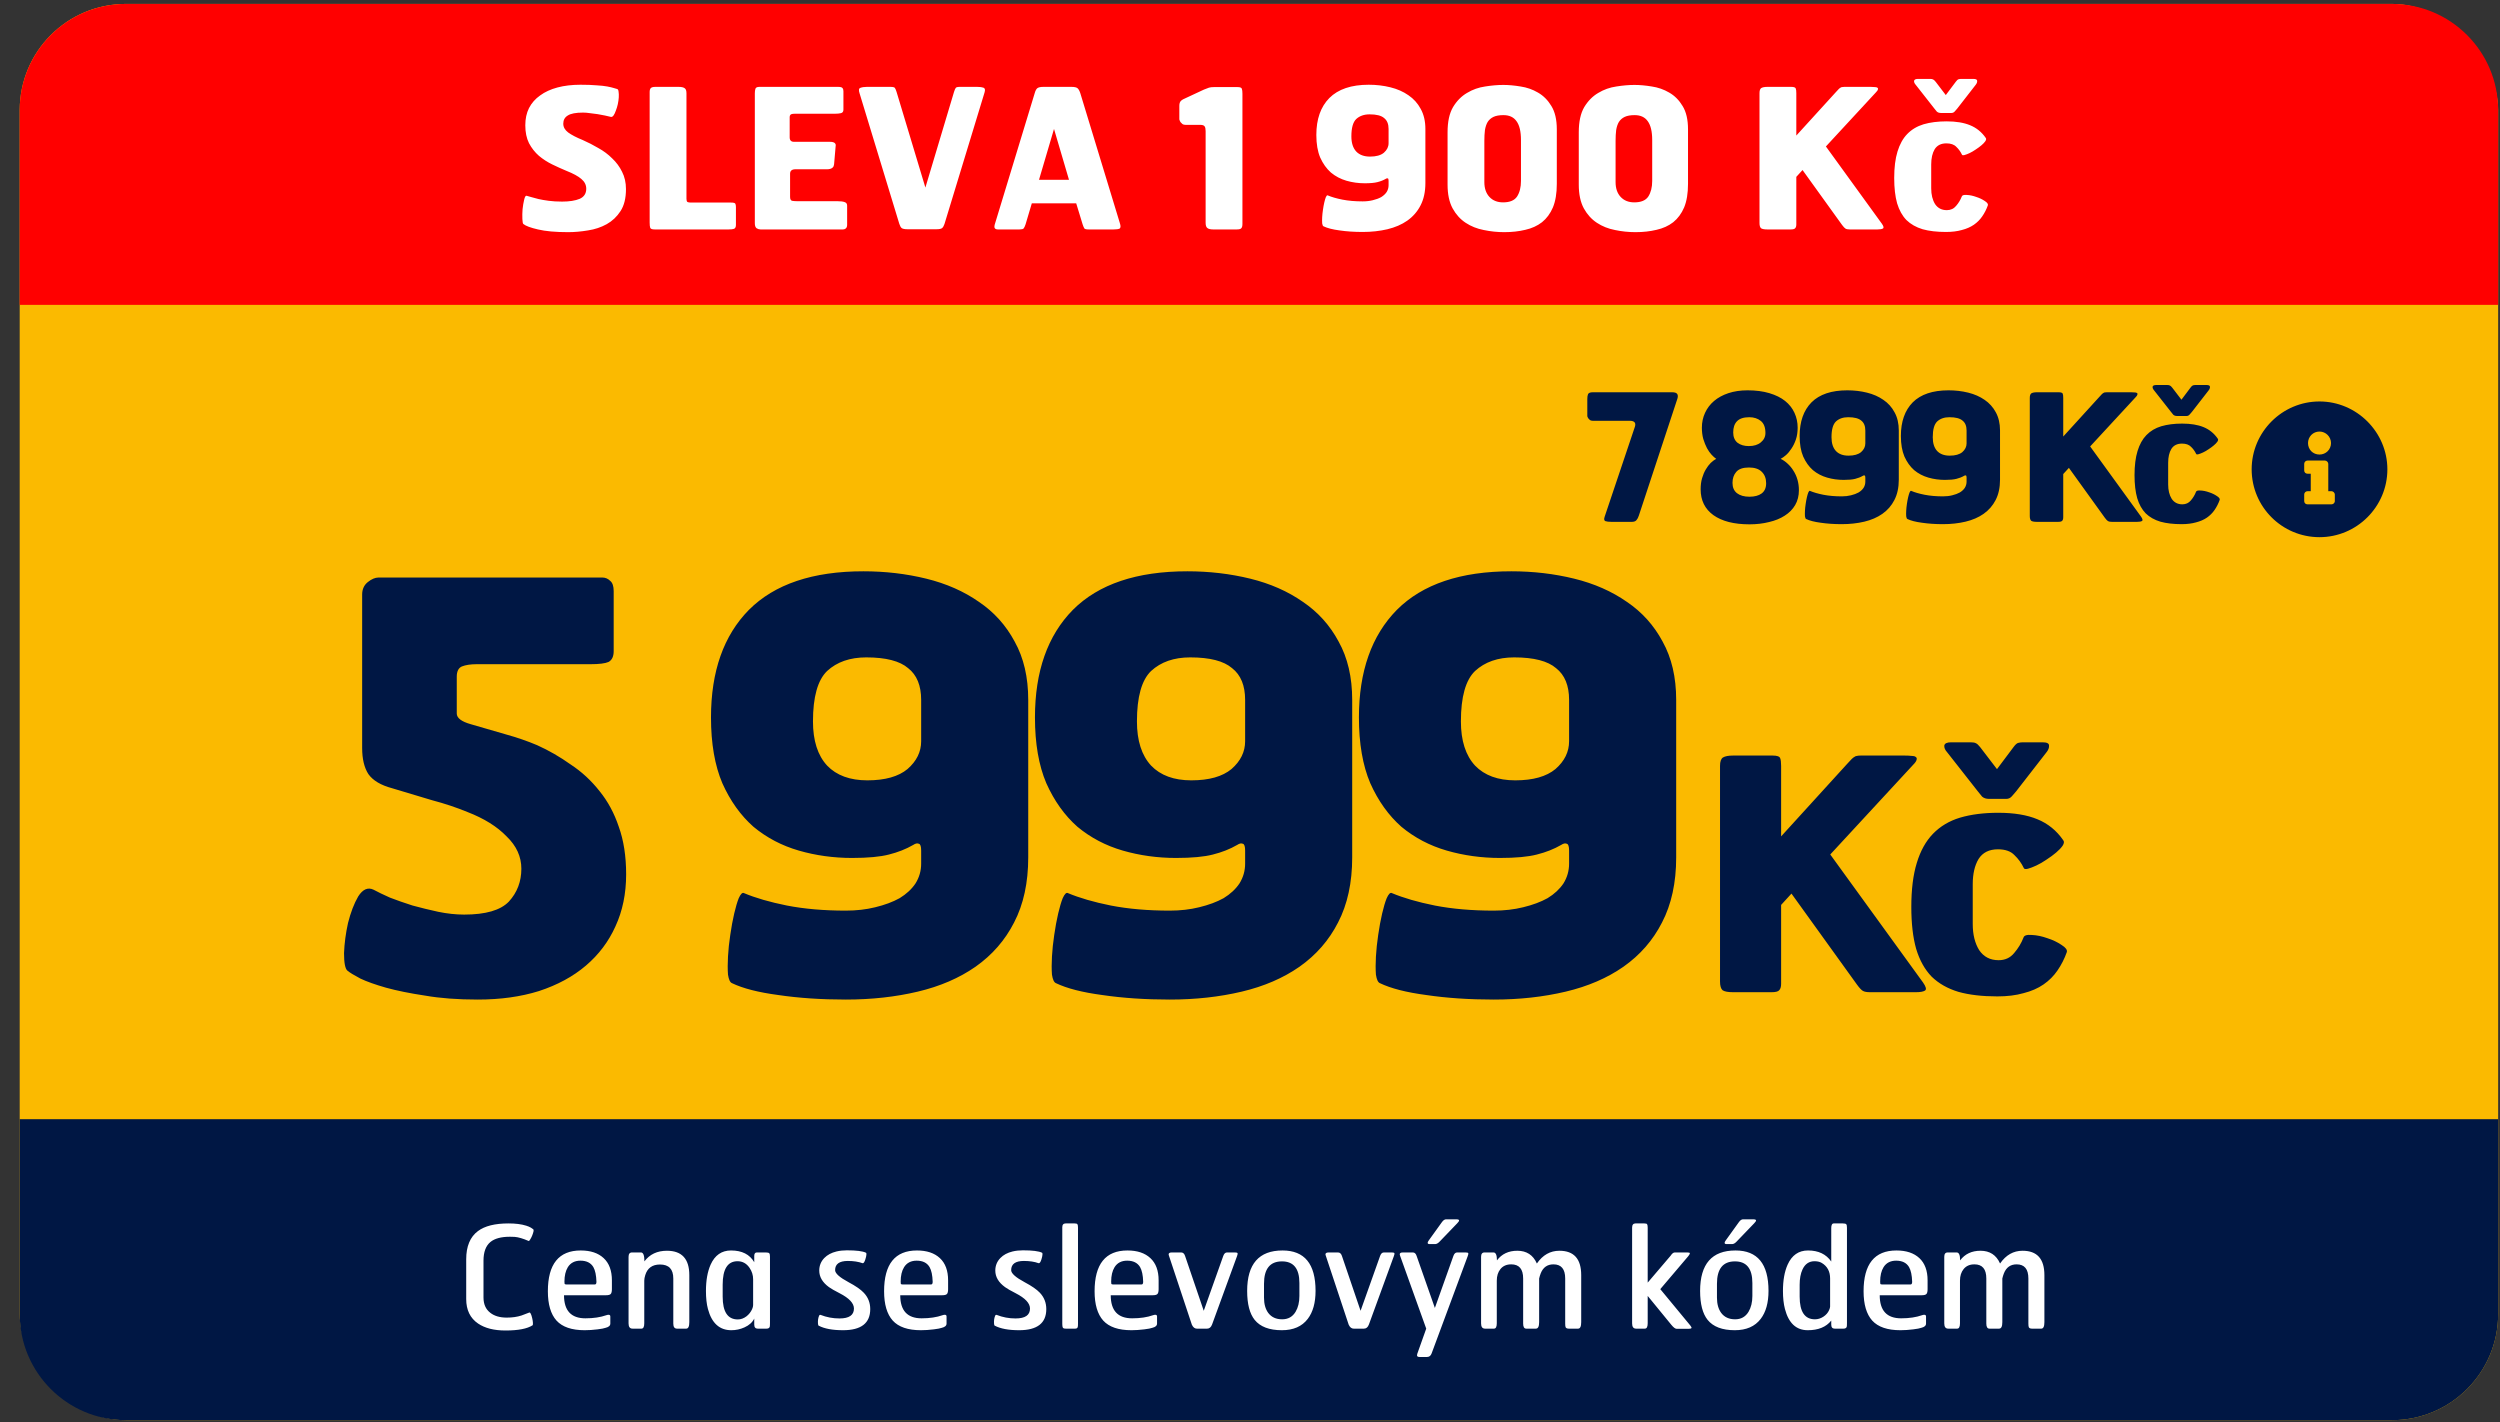
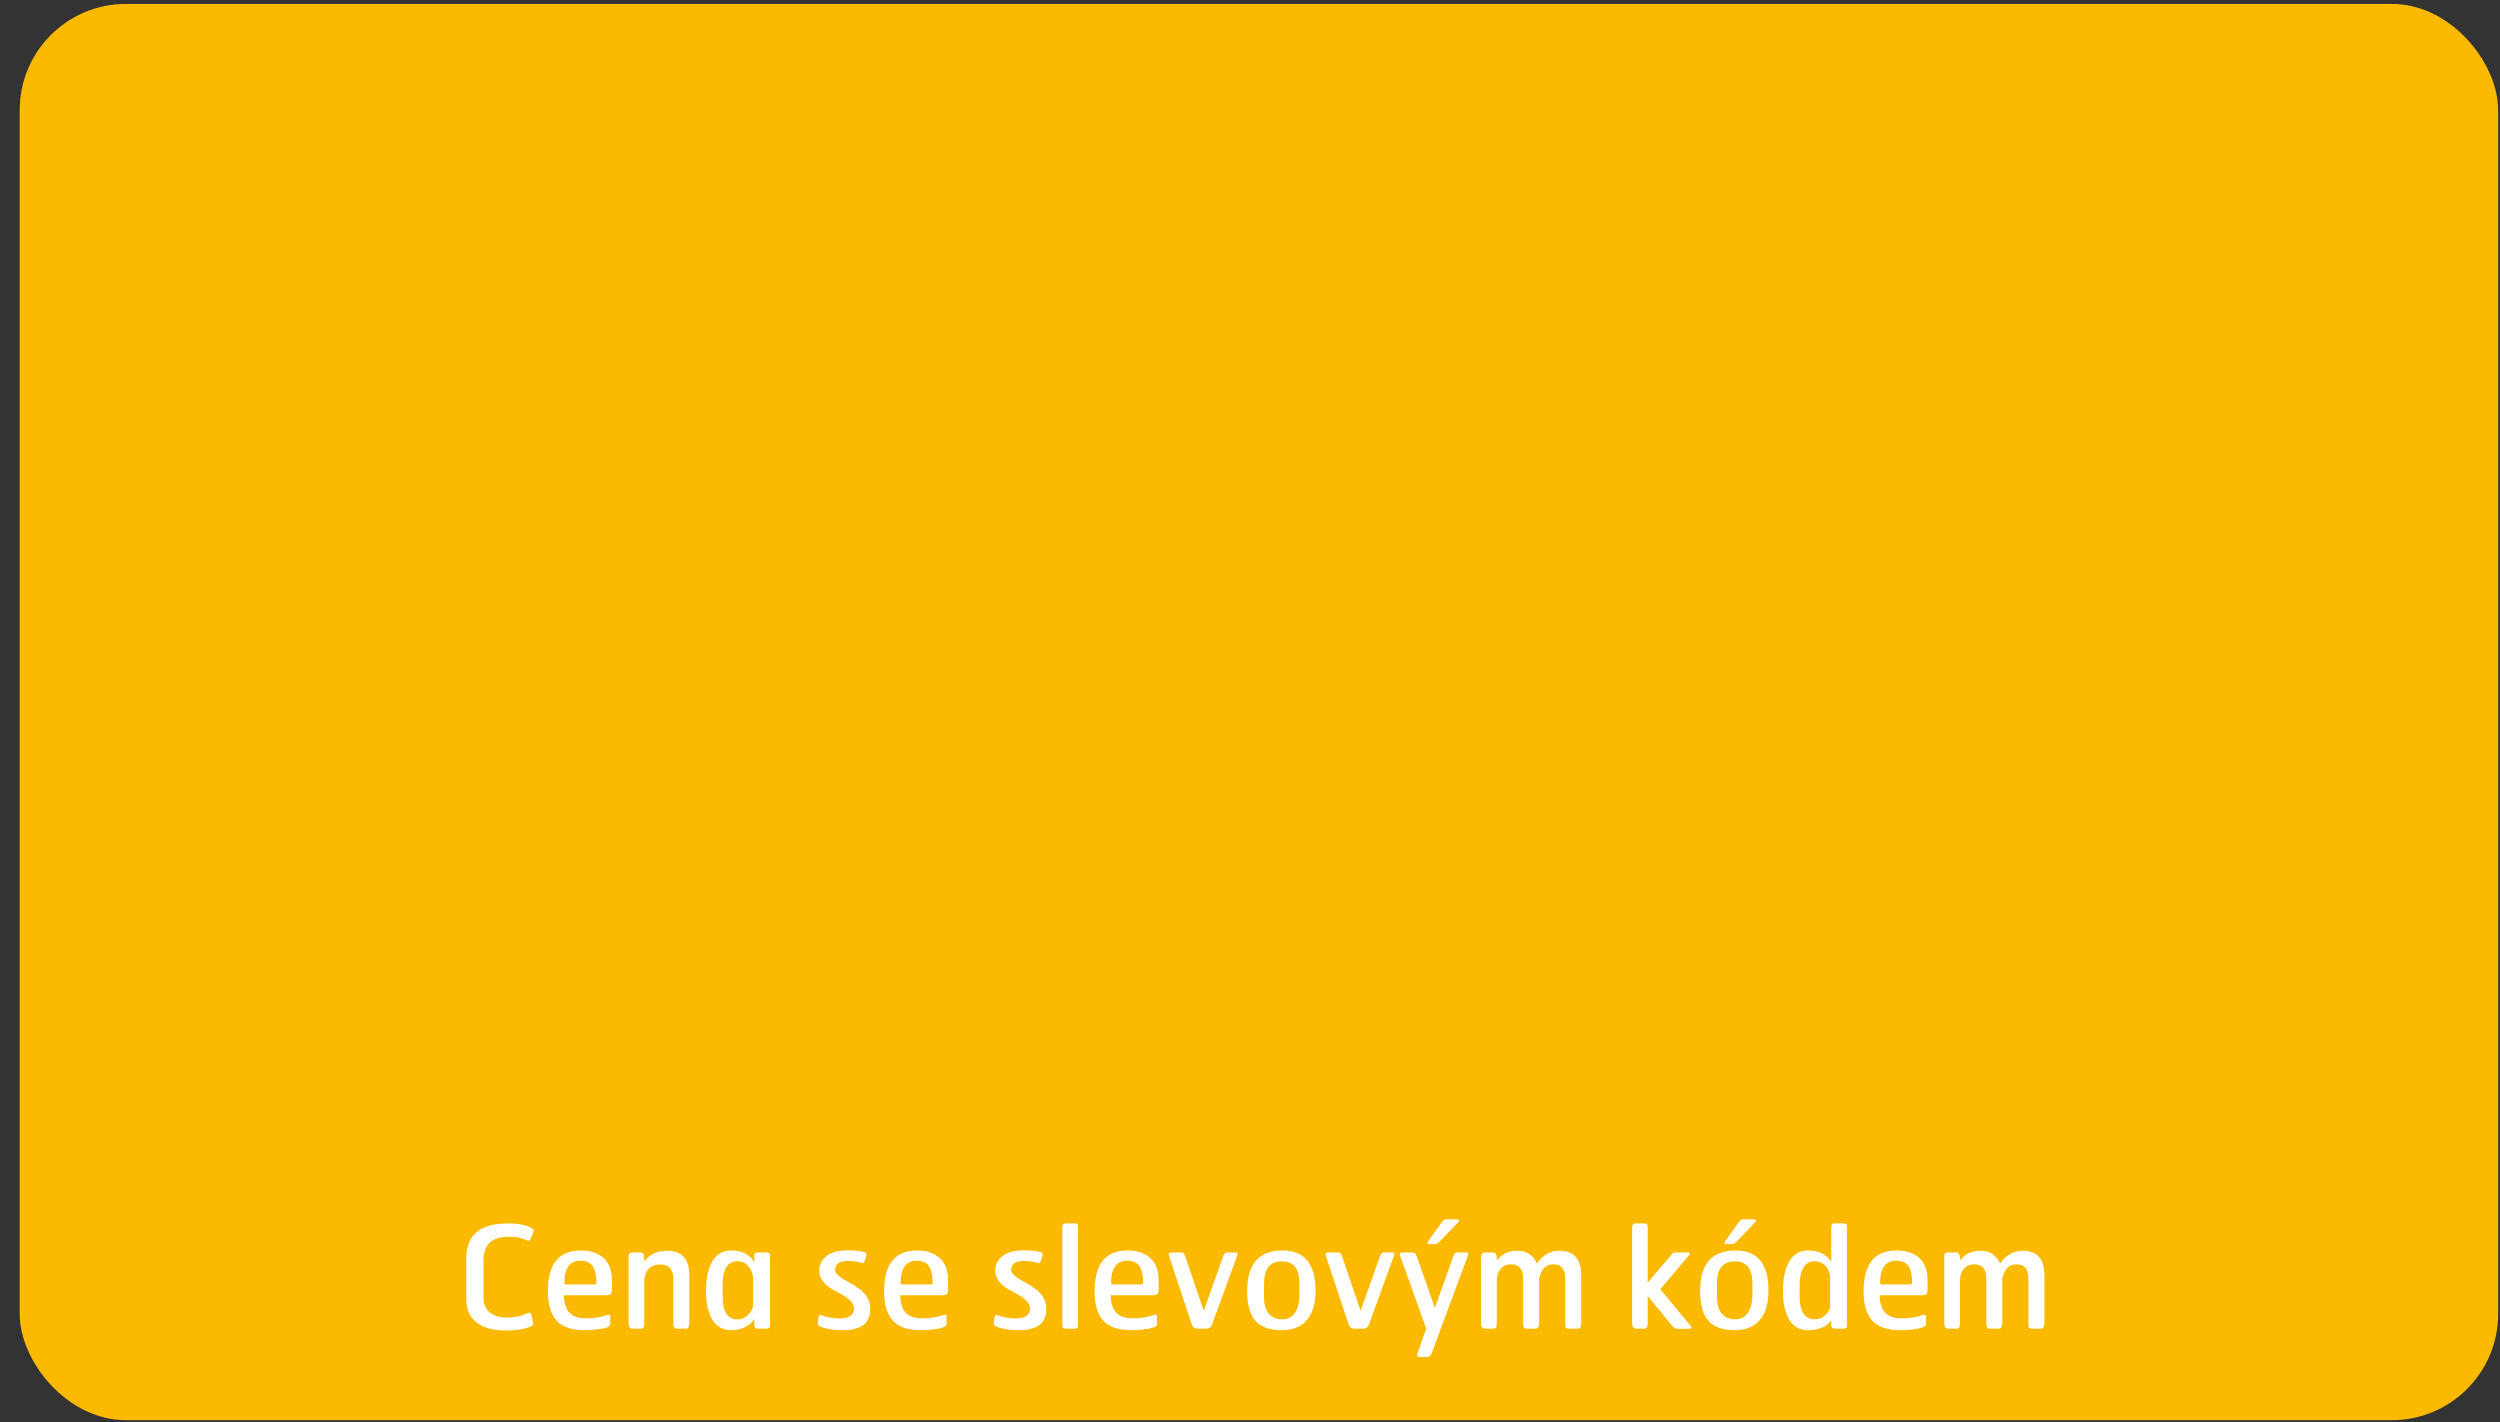
<svg xmlns="http://www.w3.org/2000/svg" width="116" height="66" viewBox="0 0 116 66" fill="none">
  <rect x="0" y="0" width="116" height="66" fill="#333333" stroke="none" />
  <rect x="0.914" y="0.182" width="115" height="65.714" rx="4.929" fill="#FBBA00" />
-   <path d="M0.914 5.11C0.914 2.388 3.121 0.182 5.843 0.182H110.986C113.708 0.182 115.914 2.388 115.914 5.11V14.146H0.914V5.11Z" fill="#FF0000" />
-   <path d="M115.914 60.967C115.914 63.689 113.708 65.896 110.986 65.896L5.843 65.896C3.121 65.896 0.914 63.689 0.914 60.967L0.914 51.931L115.914 51.931L115.914 60.967Z" fill="#001744" />
-   <path d="M29.045 8.775C29.045 9.197 28.961 9.537 28.792 9.796C28.624 10.055 28.41 10.257 28.151 10.402C27.892 10.546 27.602 10.643 27.283 10.691C26.964 10.745 26.657 10.772 26.362 10.772C25.777 10.772 25.311 10.73 24.961 10.646C24.618 10.567 24.392 10.483 24.283 10.393C24.259 10.375 24.244 10.296 24.238 10.158C24.232 10.013 24.235 9.863 24.247 9.706C24.265 9.543 24.289 9.399 24.32 9.272C24.35 9.14 24.386 9.076 24.428 9.082C24.488 9.095 24.564 9.116 24.654 9.146C24.75 9.17 24.862 9.2 24.988 9.236C25.121 9.266 25.277 9.293 25.458 9.317C25.639 9.341 25.847 9.354 26.081 9.354C26.419 9.354 26.69 9.311 26.895 9.227C27.099 9.137 27.202 8.98 27.202 8.757C27.202 8.582 27.127 8.432 26.976 8.305C26.831 8.179 26.6 8.052 26.28 7.926C26.063 7.836 25.844 7.736 25.621 7.628C25.398 7.519 25.193 7.387 25.006 7.23C24.82 7.067 24.666 6.872 24.545 6.643C24.431 6.414 24.374 6.137 24.374 5.812C24.374 5.51 24.431 5.245 24.545 5.016C24.666 4.781 24.838 4.586 25.061 4.429C25.283 4.266 25.551 4.143 25.865 4.059C26.184 3.974 26.539 3.932 26.931 3.932C27.226 3.932 27.476 3.941 27.681 3.959C27.886 3.971 28.051 3.989 28.178 4.013C28.31 4.038 28.413 4.062 28.485 4.086C28.557 4.104 28.608 4.119 28.639 4.131C28.675 4.143 28.696 4.185 28.702 4.257C28.714 4.33 28.717 4.417 28.711 4.519C28.705 4.616 28.69 4.721 28.666 4.836C28.642 4.944 28.611 5.043 28.575 5.134C28.545 5.224 28.509 5.3 28.467 5.36C28.425 5.414 28.383 5.435 28.34 5.423C28.268 5.405 28.178 5.384 28.069 5.36C27.961 5.336 27.846 5.315 27.726 5.296C27.612 5.278 27.494 5.263 27.374 5.251C27.259 5.233 27.154 5.224 27.057 5.224C26.72 5.224 26.482 5.269 26.344 5.36C26.205 5.444 26.136 5.571 26.136 5.739C26.136 5.896 26.211 6.031 26.362 6.146C26.518 6.26 26.744 6.378 27.039 6.498C27.286 6.607 27.527 6.73 27.762 6.869C28.003 7.001 28.217 7.161 28.404 7.348C28.596 7.528 28.75 7.736 28.864 7.971C28.985 8.206 29.045 8.474 29.045 8.775ZM34.147 10.438C34.147 10.534 34.117 10.594 34.057 10.618C34.003 10.637 33.921 10.646 33.813 10.646H30.379C30.259 10.646 30.19 10.621 30.172 10.573C30.153 10.525 30.144 10.444 30.144 10.329V4.266C30.144 4.182 30.163 4.122 30.199 4.086C30.235 4.05 30.304 4.031 30.406 4.031H31.491C31.623 4.031 31.717 4.053 31.771 4.095C31.825 4.131 31.852 4.209 31.852 4.33V9.227C31.852 9.299 31.867 9.348 31.897 9.372C31.933 9.39 31.988 9.399 32.06 9.399H33.921C34.036 9.399 34.102 9.417 34.12 9.453C34.138 9.489 34.147 9.54 34.147 9.607V10.438ZM39.307 10.429C39.307 10.507 39.286 10.564 39.244 10.601C39.208 10.631 39.165 10.646 39.117 10.646H35.286C35.226 10.646 35.166 10.628 35.105 10.591C35.051 10.549 35.024 10.471 35.024 10.357V4.33C35.024 4.245 35.033 4.176 35.051 4.122C35.069 4.062 35.13 4.031 35.232 4.031H38.891C39 4.031 39.066 4.05 39.09 4.086C39.12 4.116 39.135 4.164 39.135 4.23V5.089C39.135 5.179 39.096 5.233 39.018 5.251C38.946 5.269 38.846 5.278 38.72 5.278H36.876C36.774 5.278 36.708 5.293 36.678 5.324C36.654 5.354 36.641 5.387 36.641 5.423V6.372C36.641 6.51 36.708 6.58 36.84 6.58H38.494C38.62 6.58 38.702 6.601 38.738 6.643C38.774 6.679 38.786 6.724 38.774 6.778L38.702 7.619C38.696 7.685 38.675 7.736 38.638 7.772C38.608 7.802 38.569 7.823 38.521 7.836C38.479 7.848 38.434 7.854 38.385 7.854C38.343 7.854 38.304 7.854 38.268 7.854H36.913C36.744 7.854 36.66 7.923 36.66 8.061V9.137C36.66 9.239 36.69 9.299 36.75 9.317C36.816 9.329 36.891 9.335 36.976 9.335H38.846C39.009 9.335 39.126 9.351 39.199 9.381C39.271 9.405 39.307 9.459 39.307 9.543V10.429ZM43.824 10.393C43.794 10.483 43.757 10.546 43.715 10.582C43.673 10.618 43.586 10.637 43.453 10.637H42.107C41.974 10.637 41.884 10.618 41.836 10.582C41.794 10.546 41.758 10.48 41.727 10.384L39.884 4.33C39.836 4.185 39.848 4.101 39.92 4.077C39.998 4.047 40.098 4.031 40.218 4.031H41.321C41.429 4.031 41.495 4.047 41.52 4.077C41.544 4.107 41.571 4.17 41.601 4.266L42.938 8.703L44.266 4.266C44.297 4.17 44.324 4.107 44.348 4.077C44.372 4.047 44.432 4.031 44.528 4.031H45.342C45.468 4.031 45.565 4.044 45.631 4.068C45.703 4.092 45.721 4.164 45.685 4.284L43.824 10.393ZM51.96 10.348C52.008 10.492 52.002 10.579 51.942 10.61C51.887 10.634 51.797 10.646 51.67 10.646H50.514C50.406 10.646 50.339 10.631 50.315 10.601C50.291 10.564 50.264 10.501 50.234 10.411L49.936 9.435H47.876L47.586 10.411C47.556 10.501 47.526 10.564 47.496 10.601C47.466 10.631 47.403 10.646 47.306 10.646H46.303C46.237 10.646 46.189 10.628 46.159 10.591C46.129 10.549 46.135 10.468 46.177 10.348L48.011 4.321C48.041 4.212 48.08 4.137 48.129 4.095C48.183 4.053 48.276 4.031 48.409 4.031H49.719C49.857 4.031 49.951 4.053 49.999 4.095C50.047 4.137 50.089 4.212 50.125 4.321L51.96 10.348ZM48.906 5.983L48.21 8.342H49.601L48.906 5.983ZM57.649 10.393C57.649 10.489 57.631 10.555 57.595 10.591C57.565 10.628 57.495 10.646 57.387 10.646H56.285C56.164 10.646 56.077 10.624 56.023 10.582C55.968 10.54 55.941 10.459 55.941 10.338V6.083C55.941 5.98 55.926 5.908 55.896 5.866C55.866 5.818 55.797 5.793 55.688 5.793H55.002C54.947 5.793 54.902 5.781 54.866 5.757C54.83 5.727 54.8 5.697 54.776 5.667C54.752 5.631 54.734 5.589 54.721 5.54V4.908C54.721 4.806 54.746 4.73 54.794 4.682C54.842 4.634 54.926 4.586 55.047 4.537L55.86 4.158C55.962 4.116 56.041 4.086 56.095 4.068C56.155 4.05 56.23 4.041 56.321 4.041H57.423C57.544 4.041 57.61 4.068 57.622 4.122C57.64 4.17 57.649 4.245 57.649 4.348V10.393ZM66.138 8.495C66.138 8.899 66.062 9.245 65.912 9.534C65.767 9.817 65.562 10.052 65.297 10.239C65.038 10.42 64.731 10.552 64.376 10.637C64.02 10.721 63.638 10.763 63.228 10.763C62.837 10.763 62.478 10.739 62.153 10.691C61.834 10.649 61.587 10.585 61.412 10.501C61.382 10.489 61.361 10.444 61.349 10.366C61.343 10.281 61.343 10.185 61.349 10.076C61.355 9.968 61.367 9.854 61.385 9.733C61.403 9.607 61.424 9.492 61.448 9.39C61.472 9.287 61.496 9.206 61.52 9.146C61.551 9.079 61.578 9.052 61.602 9.064C61.788 9.143 62.017 9.209 62.288 9.263C62.566 9.317 62.879 9.344 63.228 9.344C63.397 9.344 63.553 9.326 63.698 9.29C63.849 9.254 63.978 9.206 64.087 9.146C64.195 9.079 64.279 9.001 64.34 8.911C64.4 8.814 64.43 8.709 64.43 8.595V8.387C64.43 8.32 64.418 8.284 64.394 8.278C64.37 8.266 64.34 8.272 64.303 8.296C64.189 8.363 64.059 8.414 63.915 8.45C63.776 8.486 63.581 8.504 63.328 8.504C63.032 8.504 62.749 8.465 62.478 8.387C62.207 8.308 61.966 8.182 61.755 8.007C61.551 7.826 61.385 7.595 61.258 7.311C61.138 7.028 61.078 6.679 61.078 6.263C61.078 5.528 61.279 4.956 61.683 4.547C62.093 4.137 62.701 3.932 63.508 3.932C63.858 3.932 64.192 3.971 64.511 4.05C64.831 4.128 65.111 4.251 65.352 4.42C65.593 4.583 65.782 4.793 65.921 5.053C66.065 5.312 66.138 5.622 66.138 5.983V8.495ZM64.43 5.983C64.43 5.754 64.361 5.586 64.222 5.477C64.09 5.363 63.867 5.306 63.553 5.306C63.294 5.306 63.087 5.378 62.93 5.522C62.779 5.667 62.704 5.935 62.704 6.327C62.704 6.634 62.779 6.869 62.93 7.031C63.081 7.188 63.294 7.266 63.572 7.266C63.855 7.266 64.069 7.206 64.213 7.086C64.358 6.959 64.43 6.811 64.43 6.643V5.983ZM72.236 8.531C72.236 8.971 72.175 9.335 72.055 9.625C71.934 9.908 71.766 10.137 71.549 10.311C71.332 10.48 71.073 10.597 70.772 10.664C70.477 10.736 70.151 10.772 69.796 10.772C69.477 10.772 69.161 10.739 68.847 10.673C68.534 10.613 68.254 10.501 68.007 10.338C67.76 10.176 67.558 9.953 67.402 9.67C67.245 9.381 67.167 9.013 67.167 8.567V6.137C67.167 5.649 67.251 5.26 67.42 4.971C67.594 4.682 67.811 4.462 68.07 4.312C68.329 4.155 68.609 4.056 68.911 4.013C69.212 3.965 69.492 3.941 69.751 3.941C69.998 3.941 70.266 3.965 70.555 4.013C70.844 4.056 71.112 4.149 71.359 4.294C71.612 4.438 71.82 4.646 71.983 4.917C72.151 5.188 72.236 5.549 72.236 6.001V8.531ZM70.573 6.498C70.573 6.101 70.504 5.809 70.365 5.622C70.233 5.435 70.031 5.342 69.76 5.342C69.567 5.342 69.414 5.369 69.299 5.423C69.185 5.477 69.094 5.556 69.028 5.658C68.968 5.76 68.926 5.887 68.901 6.037C68.883 6.182 68.874 6.348 68.874 6.534V8.45C68.874 8.739 68.953 8.968 69.109 9.137C69.266 9.305 69.477 9.39 69.742 9.39C70.055 9.39 70.272 9.299 70.392 9.119C70.513 8.932 70.573 8.691 70.573 8.396V6.498ZM78.324 8.531C78.324 8.971 78.264 9.335 78.144 9.625C78.023 9.908 77.854 10.137 77.638 10.311C77.421 10.48 77.162 10.597 76.86 10.664C76.565 10.736 76.24 10.772 75.885 10.772C75.565 10.772 75.249 10.739 74.936 10.673C74.623 10.613 74.343 10.501 74.096 10.338C73.849 10.176 73.647 9.953 73.49 9.67C73.334 9.381 73.255 9.013 73.255 8.567V6.137C73.255 5.649 73.34 5.26 73.508 4.971C73.683 4.682 73.9 4.462 74.159 4.312C74.418 4.155 74.698 4.056 74.999 4.013C75.3 3.965 75.58 3.941 75.839 3.941C76.086 3.941 76.354 3.965 76.644 4.013C76.933 4.056 77.201 4.149 77.448 4.294C77.701 4.438 77.909 4.646 78.071 4.917C78.24 5.188 78.324 5.549 78.324 6.001V8.531ZM76.662 6.498C76.662 6.101 76.592 5.809 76.454 5.622C76.321 5.435 76.12 5.342 75.848 5.342C75.656 5.342 75.502 5.369 75.388 5.423C75.273 5.477 75.183 5.556 75.117 5.658C75.056 5.76 75.014 5.887 74.99 6.037C74.972 6.182 74.963 6.348 74.963 6.534V8.45C74.963 8.739 75.041 8.968 75.198 9.137C75.355 9.305 75.565 9.39 75.83 9.39C76.144 9.39 76.361 9.299 76.481 9.119C76.601 8.932 76.662 8.691 76.662 8.396V6.498ZM87.315 10.375C87.4 10.495 87.418 10.57 87.37 10.601C87.321 10.631 87.237 10.646 87.117 10.646H85.834C85.743 10.646 85.677 10.634 85.635 10.61C85.593 10.585 85.538 10.528 85.472 10.438L83.638 7.89L83.349 8.206V10.411C83.349 10.495 83.331 10.555 83.294 10.591C83.264 10.628 83.195 10.646 83.087 10.646H82.002C81.864 10.646 81.767 10.628 81.713 10.591C81.665 10.549 81.641 10.468 81.641 10.348V4.321C81.641 4.2 81.668 4.122 81.722 4.086C81.782 4.05 81.876 4.031 82.002 4.031H83.114C83.234 4.031 83.303 4.056 83.322 4.104C83.34 4.146 83.349 4.218 83.349 4.321V6.29L85.192 4.266C85.246 4.206 85.288 4.161 85.318 4.131C85.349 4.101 85.376 4.08 85.4 4.068C85.424 4.05 85.448 4.041 85.472 4.041C85.496 4.035 85.529 4.031 85.571 4.031H86.809C86.876 4.031 86.936 4.035 86.99 4.041C87.044 4.041 87.083 4.05 87.108 4.068C87.138 4.086 87.147 4.113 87.135 4.149C87.129 4.185 87.096 4.233 87.035 4.294L84.722 6.796L87.315 10.375ZM92.237 9.525C92.171 9.712 92.084 9.884 91.975 10.04C91.873 10.191 91.743 10.32 91.587 10.429C91.43 10.537 91.243 10.618 91.026 10.673C90.816 10.733 90.572 10.763 90.294 10.763C89.873 10.763 89.511 10.721 89.21 10.637C88.909 10.546 88.659 10.405 88.46 10.212C88.267 10.013 88.123 9.754 88.026 9.435C87.936 9.116 87.891 8.724 87.891 8.26C87.891 7.772 87.942 7.363 88.044 7.031C88.147 6.694 88.297 6.423 88.496 6.218C88.701 6.007 88.954 5.857 89.255 5.766C89.562 5.676 89.918 5.631 90.322 5.631C90.761 5.631 91.126 5.691 91.415 5.812C91.71 5.932 91.951 6.128 92.138 6.399C92.168 6.435 92.162 6.486 92.12 6.552C92.078 6.613 92.017 6.676 91.939 6.742C91.861 6.808 91.77 6.875 91.668 6.941C91.572 7.007 91.478 7.061 91.388 7.104C91.297 7.146 91.219 7.176 91.153 7.194C91.087 7.212 91.047 7.206 91.035 7.176C90.969 7.037 90.882 6.917 90.773 6.814C90.671 6.706 90.517 6.652 90.312 6.652C90.066 6.652 89.885 6.742 89.77 6.923C89.662 7.104 89.608 7.339 89.608 7.628V8.739C89.608 9.034 89.668 9.278 89.788 9.471C89.915 9.658 90.096 9.751 90.331 9.751C90.511 9.751 90.656 9.685 90.764 9.552C90.879 9.42 90.966 9.275 91.026 9.119C91.044 9.058 91.123 9.034 91.261 9.046C91.4 9.052 91.544 9.082 91.695 9.137C91.846 9.185 91.978 9.248 92.093 9.326C92.207 9.399 92.255 9.465 92.237 9.525ZM90.819 5.034C90.782 5.077 90.743 5.122 90.701 5.17C90.659 5.218 90.608 5.242 90.547 5.242H90.059C89.981 5.242 89.918 5.221 89.87 5.179C89.828 5.131 89.788 5.083 89.752 5.034L88.894 3.941C88.834 3.875 88.806 3.812 88.813 3.751C88.825 3.691 88.888 3.661 89.002 3.661H89.553C89.62 3.661 89.668 3.67 89.698 3.688C89.728 3.7 89.767 3.736 89.816 3.797L90.285 4.411L90.746 3.797C90.794 3.73 90.837 3.691 90.873 3.679C90.915 3.667 90.96 3.661 91.008 3.661H91.559C91.68 3.661 91.74 3.691 91.74 3.751C91.746 3.812 91.722 3.875 91.668 3.941L90.819 5.034Z" fill="white" />
-   <path d="M29.053 40.571C29.053 41.465 28.887 42.271 28.554 42.989C28.238 43.69 27.783 44.295 27.187 44.803C26.591 45.311 25.864 45.705 25.005 45.986C24.164 46.249 23.218 46.38 22.166 46.38C21.238 46.38 20.423 46.319 19.722 46.196C19.021 46.091 18.416 45.968 17.908 45.828C17.418 45.688 17.023 45.548 16.725 45.407C16.427 45.25 16.226 45.127 16.121 45.039C16.016 44.952 15.963 44.68 15.963 44.225C15.981 43.769 16.042 43.305 16.147 42.831C16.27 42.341 16.427 41.929 16.62 41.596C16.831 41.263 17.067 41.158 17.33 41.281C17.523 41.386 17.777 41.508 18.092 41.649C18.408 41.771 18.758 41.894 19.144 42.017C19.529 42.122 19.923 42.218 20.326 42.306C20.747 42.393 21.15 42.437 21.536 42.437C22.535 42.437 23.227 42.236 23.612 41.833C23.998 41.412 24.191 40.904 24.191 40.308C24.191 39.747 23.963 39.248 23.507 38.81C23.069 38.354 22.464 37.977 21.693 37.679C21.185 37.469 20.633 37.285 20.037 37.127C19.442 36.952 18.828 36.768 18.197 36.575C17.672 36.435 17.304 36.216 17.093 35.918C16.901 35.62 16.804 35.217 16.804 34.709V27.586C16.804 27.34 16.892 27.148 17.067 27.008C17.242 26.867 17.409 26.797 17.567 26.797H27.949C28.09 26.797 28.212 26.85 28.317 26.955C28.422 27.043 28.475 27.2 28.475 27.428V30.214C28.475 30.46 28.396 30.626 28.238 30.714C28.081 30.784 27.8 30.819 27.397 30.819H22.114C21.834 30.819 21.606 30.854 21.43 30.924C21.273 30.994 21.194 31.152 21.194 31.397V33.106C21.194 33.316 21.413 33.483 21.851 33.605C22.447 33.781 22.99 33.938 23.481 34.078C23.989 34.219 24.471 34.385 24.927 34.578C25.47 34.823 25.987 35.121 26.477 35.471C26.985 35.804 27.432 36.216 27.818 36.707C28.203 37.18 28.501 37.732 28.712 38.363C28.939 38.994 29.053 39.73 29.053 40.571ZM47.71 39.782C47.71 40.956 47.491 41.964 47.053 42.805C46.633 43.629 46.037 44.312 45.266 44.855C44.512 45.381 43.618 45.767 42.584 46.012C41.551 46.257 40.438 46.38 39.246 46.38C38.107 46.38 37.065 46.31 36.118 46.17C35.19 46.047 34.471 45.863 33.963 45.618C33.875 45.583 33.814 45.451 33.779 45.224C33.761 44.978 33.761 44.698 33.779 44.382C33.796 44.067 33.831 43.734 33.884 43.383C33.937 43.016 33.998 42.683 34.068 42.385C34.138 42.087 34.208 41.85 34.278 41.675C34.366 41.482 34.445 41.403 34.515 41.438C35.058 41.666 35.724 41.859 36.513 42.017C37.319 42.174 38.23 42.253 39.246 42.253C39.737 42.253 40.193 42.201 40.613 42.096C41.051 41.99 41.428 41.85 41.743 41.675C42.059 41.482 42.304 41.254 42.479 40.992C42.655 40.711 42.742 40.404 42.742 40.072V39.467C42.742 39.274 42.707 39.169 42.637 39.151C42.567 39.117 42.479 39.134 42.374 39.204C42.041 39.397 41.664 39.546 41.244 39.651C40.841 39.756 40.271 39.809 39.535 39.809C38.677 39.809 37.853 39.695 37.065 39.467C36.276 39.239 35.575 38.871 34.962 38.363C34.366 37.837 33.884 37.163 33.516 36.339C33.166 35.515 32.99 34.499 32.99 33.29C32.99 31.152 33.577 29.487 34.751 28.296C35.943 27.104 37.713 26.508 40.061 26.508C41.078 26.508 42.05 26.622 42.979 26.85C43.908 27.078 44.722 27.437 45.423 27.927C46.124 28.401 46.676 29.014 47.079 29.767C47.5 30.521 47.71 31.424 47.71 32.475V39.782ZM42.742 32.475C42.742 31.809 42.541 31.318 42.138 31.003C41.752 30.67 41.104 30.503 40.193 30.503C39.439 30.503 38.834 30.714 38.379 31.134C37.941 31.555 37.722 32.335 37.722 33.474C37.722 34.367 37.941 35.051 38.379 35.524C38.817 35.98 39.439 36.208 40.245 36.208C41.069 36.208 41.691 36.032 42.111 35.682C42.532 35.314 42.742 34.885 42.742 34.394V32.475ZM62.742 39.782C62.742 40.956 62.523 41.964 62.085 42.805C61.665 43.629 61.069 44.312 60.298 44.855C59.544 45.381 58.651 45.767 57.617 46.012C56.583 46.257 55.47 46.38 54.278 46.38C53.139 46.38 52.097 46.31 51.15 46.17C50.222 46.047 49.503 45.863 48.995 45.618C48.907 45.583 48.846 45.451 48.811 45.224C48.793 44.978 48.793 44.698 48.811 44.382C48.828 44.067 48.864 43.734 48.916 43.383C48.969 43.016 49.03 42.683 49.1 42.385C49.17 42.087 49.24 41.85 49.31 41.675C49.398 41.482 49.477 41.403 49.547 41.438C50.09 41.666 50.756 41.859 51.545 42.017C52.351 42.174 53.262 42.253 54.278 42.253C54.769 42.253 55.225 42.201 55.645 42.096C56.083 41.99 56.46 41.85 56.776 41.675C57.091 41.482 57.336 41.254 57.511 40.992C57.687 40.711 57.774 40.404 57.774 40.072V39.467C57.774 39.274 57.739 39.169 57.669 39.151C57.599 39.117 57.511 39.134 57.406 39.204C57.073 39.397 56.697 39.546 56.276 39.651C55.873 39.756 55.303 39.809 54.568 39.809C53.709 39.809 52.885 39.695 52.097 39.467C51.308 39.239 50.607 38.871 49.994 38.363C49.398 37.837 48.916 37.163 48.548 36.339C48.198 35.515 48.022 34.499 48.022 33.29C48.022 31.152 48.609 29.487 49.783 28.296C50.975 27.104 52.745 26.508 55.093 26.508C56.11 26.508 57.082 26.622 58.011 26.85C58.94 27.078 59.755 27.437 60.456 27.927C61.156 28.401 61.708 29.014 62.111 29.767C62.532 30.521 62.742 31.424 62.742 32.475V39.782ZM57.774 32.475C57.774 31.809 57.573 31.318 57.17 31.003C56.784 30.67 56.136 30.503 55.225 30.503C54.471 30.503 53.867 30.714 53.411 31.134C52.973 31.555 52.754 32.335 52.754 33.474C52.754 34.367 52.973 35.051 53.411 35.524C53.849 35.98 54.471 36.208 55.277 36.208C56.101 36.208 56.723 36.032 57.144 35.682C57.564 35.314 57.774 34.885 57.774 34.394V32.475ZM77.775 39.782C77.775 40.956 77.555 41.964 77.117 42.805C76.697 43.629 76.101 44.312 75.33 44.855C74.576 45.381 73.683 45.767 72.649 46.012C71.615 46.257 70.502 46.38 69.311 46.38C68.171 46.38 67.129 46.31 66.183 46.17C65.254 46.047 64.535 45.863 64.027 45.618C63.939 45.583 63.878 45.451 63.843 45.224C63.825 44.978 63.825 44.698 63.843 44.382C63.861 44.067 63.896 43.734 63.948 43.383C64.001 43.016 64.062 42.683 64.132 42.385C64.202 42.087 64.272 41.85 64.343 41.675C64.43 41.482 64.509 41.403 64.579 41.438C65.122 41.666 65.788 41.859 66.577 42.017C67.383 42.174 68.294 42.253 69.311 42.253C69.801 42.253 70.257 42.201 70.677 42.096C71.115 41.99 71.492 41.85 71.808 41.675C72.123 41.482 72.368 41.254 72.544 40.992C72.719 40.711 72.806 40.404 72.806 40.072V39.467C72.806 39.274 72.771 39.169 72.701 39.151C72.631 39.117 72.544 39.134 72.439 39.204C72.106 39.397 71.729 39.546 71.308 39.651C70.905 39.756 70.336 39.809 69.6 39.809C68.741 39.809 67.917 39.695 67.129 39.467C66.34 39.239 65.639 38.871 65.026 38.363C64.43 37.837 63.948 37.163 63.58 36.339C63.23 35.515 63.054 34.499 63.054 33.29C63.054 31.152 63.642 29.487 64.816 28.296C66.007 27.104 67.777 26.508 70.125 26.508C71.142 26.508 72.114 26.622 73.043 26.85C73.972 27.078 74.787 27.437 75.488 27.927C76.189 28.401 76.741 29.014 77.144 29.767C77.564 30.521 77.775 31.424 77.775 32.475V39.782ZM72.806 32.475C72.806 31.809 72.605 31.318 72.202 31.003C71.816 30.67 71.168 30.503 70.257 30.503C69.503 30.503 68.899 30.714 68.443 31.134C68.005 31.555 67.786 32.335 67.786 33.474C67.786 34.367 68.005 35.051 68.443 35.524C68.881 35.98 69.503 36.208 70.309 36.208C71.133 36.208 71.755 36.032 72.176 35.682C72.596 35.314 72.806 34.885 72.806 34.394V32.475ZM89.229 45.588C89.369 45.788 89.399 45.913 89.319 45.963C89.239 46.013 89.099 46.038 88.899 46.038H86.769C86.619 46.038 86.509 46.018 86.439 45.978C86.369 45.938 86.279 45.843 86.169 45.693L83.124 41.463L82.644 41.988V45.648C82.644 45.788 82.614 45.888 82.554 45.948C82.504 46.008 82.389 46.038 82.209 46.038H80.409C80.179 46.038 80.019 46.008 79.929 45.948C79.849 45.878 79.809 45.743 79.809 45.543V35.538C79.809 35.338 79.854 35.208 79.944 35.148C80.044 35.088 80.199 35.058 80.409 35.058H82.254C82.454 35.058 82.569 35.098 82.599 35.178C82.629 35.248 82.644 35.368 82.644 35.538V38.808L85.704 35.448C85.794 35.348 85.864 35.273 85.914 35.223C85.964 35.173 86.009 35.138 86.049 35.118C86.089 35.088 86.129 35.073 86.169 35.073C86.209 35.063 86.264 35.058 86.334 35.058H88.389C88.499 35.058 88.599 35.063 88.689 35.073C88.779 35.073 88.844 35.088 88.884 35.118C88.934 35.148 88.949 35.193 88.929 35.253C88.919 35.313 88.864 35.393 88.764 35.493L84.924 39.648L89.229 45.588ZM95.9 44.178C95.79 44.488 95.645 44.773 95.465 45.033C95.295 45.283 95.08 45.498 94.82 45.678C94.56 45.858 94.25 45.993 93.89 46.083C93.54 46.183 93.135 46.233 92.675 46.233C91.975 46.233 91.375 46.163 90.875 46.023C90.375 45.873 89.96 45.638 89.63 45.318C89.31 44.988 89.07 44.558 88.91 44.028C88.76 43.498 88.685 42.848 88.685 42.078C88.685 41.268 88.77 40.588 88.94 40.038C89.11 39.478 89.36 39.028 89.69 38.688C90.03 38.338 90.45 38.088 90.95 37.938C91.46 37.788 92.05 37.713 92.72 37.713C93.45 37.713 94.055 37.813 94.535 38.013C95.025 38.213 95.425 38.538 95.735 38.988C95.785 39.048 95.775 39.133 95.705 39.243C95.635 39.343 95.535 39.448 95.405 39.558C95.275 39.668 95.125 39.778 94.955 39.888C94.795 39.998 94.64 40.088 94.49 40.158C94.34 40.228 94.21 40.278 94.1 40.308C93.99 40.338 93.925 40.328 93.905 40.278C93.795 40.048 93.65 39.848 93.47 39.678C93.3 39.498 93.045 39.408 92.705 39.408C92.295 39.408 91.995 39.558 91.805 39.858C91.625 40.158 91.535 40.548 91.535 41.028V42.873C91.535 43.363 91.635 43.768 91.835 44.088C92.045 44.398 92.345 44.553 92.735 44.553C93.035 44.553 93.275 44.443 93.455 44.223C93.645 44.003 93.79 43.763 93.89 43.503C93.92 43.403 94.05 43.363 94.28 43.383C94.51 43.393 94.75 43.443 95 43.533C95.25 43.613 95.47 43.718 95.66 43.848C95.85 43.968 95.93 44.078 95.9 44.178ZM93.545 36.723C93.485 36.793 93.42 36.868 93.35 36.948C93.28 37.028 93.195 37.068 93.095 37.068H92.285C92.155 37.068 92.05 37.033 91.97 36.963C91.9 36.883 91.835 36.803 91.775 36.723L90.35 34.908C90.25 34.798 90.205 34.693 90.215 34.593C90.235 34.493 90.34 34.443 90.53 34.443H91.445C91.555 34.443 91.635 34.458 91.685 34.488C91.735 34.508 91.8 34.568 91.88 34.668L92.66 35.688L93.425 34.668C93.505 34.558 93.575 34.493 93.635 34.473C93.705 34.453 93.78 34.443 93.86 34.443H94.775C94.975 34.443 95.075 34.493 95.075 34.593C95.085 34.693 95.045 34.798 94.955 34.908L93.545 36.723Z" fill="#001744" />
-   <path d="M76.041 23.927C76.014 24.014 75.976 24.085 75.927 24.14C75.883 24.189 75.814 24.214 75.721 24.214H74.768C74.648 24.214 74.555 24.203 74.489 24.181C74.429 24.154 74.418 24.085 74.456 23.976L75.861 19.795C75.916 19.614 75.834 19.524 75.614 19.524H73.898C73.848 19.524 73.807 19.513 73.774 19.491C73.747 19.469 73.722 19.444 73.701 19.417C73.684 19.39 73.67 19.365 73.659 19.343C73.654 19.316 73.651 19.299 73.651 19.294V18.513C73.651 18.42 73.662 18.346 73.684 18.291C73.711 18.231 73.785 18.201 73.906 18.201H77.586C77.712 18.201 77.791 18.229 77.824 18.283C77.857 18.333 77.86 18.404 77.832 18.497L76.041 23.927ZM83.469 22.744C83.469 23.006 83.411 23.236 83.296 23.434C83.181 23.631 83.019 23.795 82.811 23.927C82.609 24.058 82.368 24.157 82.088 24.222C81.809 24.293 81.505 24.329 81.177 24.329C80.459 24.329 79.901 24.187 79.501 23.902C79.107 23.617 78.91 23.217 78.91 22.703C78.91 22.516 78.931 22.347 78.975 22.193C79.019 22.04 79.077 21.903 79.148 21.783C79.219 21.662 79.296 21.561 79.378 21.479C79.465 21.396 79.55 21.334 79.632 21.29C79.567 21.246 79.496 21.183 79.419 21.101C79.342 21.019 79.271 20.917 79.205 20.797C79.14 20.671 79.082 20.529 79.033 20.37C78.989 20.211 78.967 20.036 78.967 19.844C78.967 19.598 79.016 19.368 79.115 19.154C79.213 18.94 79.353 18.757 79.534 18.604C79.715 18.45 79.936 18.33 80.199 18.242C80.462 18.155 80.758 18.111 81.086 18.111C81.47 18.111 81.806 18.155 82.097 18.242C82.392 18.33 82.636 18.45 82.828 18.604C83.019 18.757 83.165 18.94 83.263 19.154C83.362 19.368 83.411 19.598 83.411 19.844C83.411 20.047 83.384 20.23 83.329 20.394C83.274 20.553 83.206 20.693 83.124 20.813C83.047 20.934 82.962 21.035 82.869 21.117C82.781 21.194 82.699 21.251 82.622 21.29C82.737 21.345 82.844 21.418 82.943 21.512C83.047 21.605 83.137 21.714 83.214 21.84C83.296 21.966 83.359 22.106 83.403 22.259C83.447 22.412 83.469 22.574 83.469 22.744ZM81.916 20.09C81.916 19.833 81.845 19.647 81.702 19.532C81.56 19.417 81.382 19.359 81.168 19.359C80.906 19.359 80.714 19.422 80.594 19.548C80.478 19.669 80.421 19.841 80.421 20.066C80.421 20.274 80.487 20.433 80.618 20.542C80.755 20.646 80.93 20.698 81.144 20.698C81.379 20.698 81.566 20.641 81.702 20.526C81.845 20.411 81.916 20.266 81.916 20.09ZM81.949 22.423C81.949 22.199 81.88 22.021 81.743 21.889C81.612 21.758 81.415 21.692 81.152 21.692C80.873 21.692 80.676 21.761 80.561 21.898C80.446 22.029 80.388 22.199 80.388 22.407C80.388 22.615 80.457 22.774 80.594 22.883C80.736 22.993 80.93 23.048 81.177 23.048C81.412 23.048 81.598 22.998 81.735 22.9C81.878 22.796 81.949 22.637 81.949 22.423ZM88.104 22.259C88.104 22.626 88.035 22.941 87.898 23.204C87.767 23.461 87.581 23.675 87.34 23.844C87.104 24.009 86.825 24.129 86.502 24.206C86.179 24.282 85.831 24.321 85.459 24.321C85.103 24.321 84.777 24.299 84.481 24.255C84.191 24.217 83.966 24.159 83.808 24.083C83.78 24.072 83.761 24.03 83.75 23.959C83.745 23.883 83.745 23.795 83.75 23.697C83.755 23.598 83.766 23.494 83.783 23.384C83.799 23.269 83.819 23.165 83.84 23.072C83.862 22.979 83.884 22.905 83.906 22.85C83.933 22.79 83.958 22.765 83.98 22.776C84.15 22.848 84.358 22.908 84.604 22.957C84.856 23.006 85.141 23.031 85.459 23.031C85.612 23.031 85.754 23.015 85.886 22.982C86.023 22.949 86.14 22.905 86.239 22.85C86.338 22.79 86.414 22.719 86.469 22.637C86.524 22.549 86.551 22.453 86.551 22.349V22.16C86.551 22.1 86.54 22.067 86.518 22.062C86.496 22.051 86.469 22.056 86.436 22.078C86.332 22.139 86.214 22.185 86.083 22.218C85.957 22.251 85.779 22.267 85.549 22.267C85.281 22.267 85.023 22.232 84.777 22.16C84.53 22.089 84.311 21.974 84.12 21.815C83.933 21.651 83.783 21.44 83.668 21.183C83.558 20.925 83.504 20.608 83.504 20.23C83.504 19.562 83.687 19.042 84.054 18.669C84.426 18.297 84.979 18.111 85.713 18.111C86.031 18.111 86.335 18.146 86.625 18.218C86.915 18.289 87.17 18.401 87.389 18.554C87.608 18.702 87.781 18.894 87.906 19.129C88.038 19.365 88.104 19.647 88.104 19.975V22.259ZM86.551 19.975C86.551 19.767 86.488 19.614 86.362 19.515C86.242 19.411 86.039 19.359 85.754 19.359C85.519 19.359 85.33 19.425 85.188 19.556C85.051 19.688 84.982 19.932 84.982 20.288C84.982 20.567 85.051 20.78 85.188 20.928C85.324 21.071 85.519 21.142 85.771 21.142C86.028 21.142 86.222 21.087 86.354 20.978C86.485 20.863 86.551 20.728 86.551 20.575V19.975ZM92.801 22.259C92.801 22.626 92.733 22.941 92.596 23.204C92.464 23.461 92.278 23.675 92.037 23.844C91.802 24.009 91.522 24.129 91.199 24.206C90.876 24.282 90.528 24.321 90.156 24.321C89.8 24.321 89.474 24.299 89.179 24.255C88.888 24.217 88.664 24.159 88.505 24.083C88.478 24.072 88.459 24.03 88.448 23.959C88.442 23.883 88.442 23.795 88.448 23.697C88.453 23.598 88.464 23.494 88.48 23.384C88.497 23.269 88.516 23.165 88.538 23.072C88.56 22.979 88.582 22.905 88.604 22.85C88.631 22.79 88.656 22.765 88.678 22.776C88.847 22.848 89.055 22.908 89.302 22.957C89.554 23.006 89.838 23.031 90.156 23.031C90.309 23.031 90.452 23.015 90.583 22.982C90.72 22.949 90.838 22.905 90.936 22.85C91.035 22.79 91.112 22.719 91.166 22.637C91.221 22.549 91.249 22.453 91.249 22.349V22.16C91.249 22.1 91.238 22.067 91.216 22.062C91.194 22.051 91.166 22.056 91.134 22.078C91.03 22.139 90.912 22.185 90.78 22.218C90.654 22.251 90.477 22.267 90.246 22.267C89.978 22.267 89.721 22.232 89.474 22.16C89.228 22.089 89.009 21.974 88.817 21.815C88.631 21.651 88.48 21.44 88.365 21.183C88.256 20.925 88.201 20.608 88.201 20.23C88.201 19.562 88.385 19.042 88.751 18.669C89.124 18.297 89.677 18.111 90.411 18.111C90.728 18.111 91.032 18.146 91.323 18.218C91.613 18.289 91.867 18.401 92.087 18.554C92.305 18.702 92.478 18.894 92.604 19.129C92.735 19.365 92.801 19.647 92.801 19.975V22.259ZM91.249 19.975C91.249 19.767 91.186 19.614 91.06 19.515C90.939 19.411 90.737 19.359 90.452 19.359C90.216 19.359 90.027 19.425 89.885 19.556C89.748 19.688 89.68 19.932 89.68 20.288C89.68 20.567 89.748 20.78 89.885 20.928C90.022 21.071 90.216 21.142 90.468 21.142C90.726 21.142 90.92 21.087 91.052 20.978C91.183 20.863 91.249 20.728 91.249 20.575V19.975ZM99.341 23.968C99.417 24.077 99.434 24.145 99.39 24.173C99.346 24.2 99.269 24.214 99.16 24.214H97.993C97.911 24.214 97.851 24.203 97.813 24.181C97.774 24.159 97.725 24.107 97.665 24.025L95.997 21.709L95.734 21.996V24C95.734 24.077 95.718 24.132 95.685 24.165C95.658 24.198 95.595 24.214 95.496 24.214H94.511C94.385 24.214 94.297 24.198 94.248 24.165C94.204 24.126 94.182 24.052 94.182 23.943V18.464C94.182 18.355 94.207 18.283 94.256 18.25C94.311 18.218 94.396 18.201 94.511 18.201H95.521C95.63 18.201 95.693 18.223 95.71 18.267C95.726 18.305 95.734 18.371 95.734 18.464V20.255L97.41 18.415C97.46 18.36 97.498 18.319 97.525 18.291C97.553 18.264 97.577 18.245 97.599 18.234C97.621 18.218 97.643 18.209 97.665 18.209C97.687 18.204 97.717 18.201 97.755 18.201H98.881C98.941 18.201 98.996 18.204 99.045 18.209C99.094 18.209 99.13 18.218 99.152 18.234C99.179 18.25 99.187 18.275 99.176 18.308C99.171 18.341 99.141 18.385 99.086 18.439L96.983 20.715L99.341 23.968ZM102.994 23.195C102.933 23.365 102.854 23.521 102.755 23.664C102.662 23.8 102.544 23.918 102.402 24.017C102.26 24.115 102.09 24.189 101.893 24.239C101.701 24.293 101.479 24.321 101.227 24.321C100.844 24.321 100.516 24.282 100.242 24.206C99.968 24.124 99.741 23.995 99.56 23.82C99.385 23.639 99.253 23.404 99.166 23.113C99.084 22.823 99.042 22.467 99.042 22.045C99.042 21.602 99.089 21.23 99.182 20.928C99.275 20.622 99.412 20.375 99.593 20.189C99.779 19.997 100.009 19.86 100.283 19.778C100.562 19.696 100.885 19.655 101.252 19.655C101.652 19.655 101.983 19.71 102.246 19.819C102.514 19.929 102.733 20.107 102.903 20.353C102.931 20.386 102.925 20.433 102.887 20.493C102.848 20.548 102.794 20.605 102.722 20.665C102.651 20.726 102.569 20.786 102.476 20.846C102.388 20.906 102.304 20.956 102.221 20.994C102.139 21.032 102.068 21.06 102.008 21.076C101.948 21.093 101.912 21.087 101.901 21.06C101.841 20.934 101.761 20.824 101.663 20.731C101.57 20.633 101.43 20.583 101.244 20.583C101.019 20.583 100.855 20.665 100.751 20.83C100.652 20.994 100.603 21.208 100.603 21.47V22.481C100.603 22.749 100.658 22.971 100.767 23.146C100.882 23.316 101.047 23.401 101.26 23.401C101.425 23.401 101.556 23.34 101.655 23.22C101.759 23.1 101.838 22.968 101.893 22.826C101.909 22.771 101.98 22.749 102.106 22.76C102.232 22.765 102.364 22.793 102.501 22.842C102.638 22.886 102.758 22.944 102.862 23.015C102.966 23.08 103.01 23.141 102.994 23.195ZM101.704 19.113C101.671 19.151 101.635 19.192 101.597 19.236C101.559 19.28 101.512 19.302 101.457 19.302H101.014C100.943 19.302 100.885 19.283 100.841 19.244C100.803 19.201 100.767 19.157 100.735 19.113L99.954 18.119C99.9 18.059 99.875 18.001 99.88 17.947C99.891 17.892 99.949 17.864 100.053 17.864H100.554C100.614 17.864 100.658 17.873 100.685 17.889C100.713 17.9 100.748 17.933 100.792 17.988L101.219 18.546L101.638 17.988C101.682 17.927 101.72 17.892 101.753 17.881C101.791 17.87 101.833 17.864 101.876 17.864H102.377C102.487 17.864 102.542 17.892 102.542 17.947C102.547 18.001 102.525 18.059 102.476 18.119L101.704 19.113ZM107.625 18.628C109.352 18.628 110.774 20.05 110.774 21.776C110.774 23.516 109.352 24.925 107.625 24.925C105.886 24.925 104.477 23.516 104.477 21.776C104.477 20.05 105.886 18.628 107.625 18.628ZM107.625 20.024C107.321 20.024 107.092 20.266 107.092 20.558C107.092 20.862 107.321 21.091 107.625 21.091C107.917 21.091 108.159 20.862 108.159 20.558C108.159 20.266 107.917 20.024 107.625 20.024ZM108.336 23.249V22.945C108.336 22.868 108.26 22.792 108.184 22.792H108.032V21.523C108.032 21.446 107.956 21.37 107.879 21.37H107.067C106.978 21.37 106.915 21.446 106.915 21.523V21.827C106.915 21.916 106.978 21.98 107.067 21.98H107.219V22.792H107.067C106.978 22.792 106.915 22.868 106.915 22.945V23.249C106.915 23.338 106.978 23.401 107.067 23.401H108.184C108.26 23.401 108.336 23.338 108.336 23.249Z" fill="#001744" />
-   <path d="M24.753 57.148C24.718 57.284 24.668 57.404 24.602 57.509C24.572 57.562 24.548 57.586 24.53 57.582C24.267 57.468 24.05 57.404 23.88 57.391C23.823 57.387 23.75 57.385 23.663 57.385C23.255 57.385 22.953 57.466 22.756 57.628C22.541 57.807 22.434 58.096 22.434 58.495V60.204C22.434 60.515 22.539 60.751 22.749 60.913C22.938 61.062 23.192 61.137 23.512 61.137C23.77 61.137 24 61.104 24.201 61.038C24.267 61.012 24.388 60.966 24.563 60.9C24.607 60.892 24.651 60.979 24.694 61.163C24.712 61.238 24.723 61.308 24.727 61.373C24.732 61.439 24.727 61.479 24.714 61.492C24.464 61.654 24.044 61.735 23.452 61.735C22.922 61.735 22.5 61.627 22.184 61.413C21.816 61.163 21.632 60.784 21.632 60.276V58.429C21.632 57.829 21.814 57.393 22.177 57.122C22.493 56.885 22.966 56.767 23.597 56.767C23.921 56.767 24.195 56.802 24.418 56.872C24.502 56.898 24.574 56.929 24.635 56.964C24.67 56.99 24.705 57.014 24.74 57.036C24.762 57.058 24.767 57.095 24.753 57.148ZM28.392 59.816C28.392 59.925 28.374 60 28.339 60.039C28.304 60.079 28.232 60.099 28.122 60.099H26.17C26.17 60.813 26.501 61.17 27.163 61.17C27.54 61.17 27.864 61.121 28.135 61.025C28.175 61.012 28.207 61.005 28.234 61.005C28.291 61.005 28.319 61.032 28.319 61.084V61.413C28.319 61.509 28.247 61.575 28.102 61.61C28.032 61.636 27.907 61.66 27.728 61.682C27.513 61.709 27.314 61.722 27.13 61.722C26.53 61.722 26.094 61.573 25.822 61.275C25.555 60.977 25.421 60.523 25.421 59.915C25.421 58.653 25.93 58.022 26.946 58.022C27.401 58.022 27.756 58.14 28.01 58.377C28.265 58.613 28.392 58.957 28.392 59.409V59.816ZM27.675 59.474C27.666 59.172 27.618 58.944 27.531 58.791C27.412 58.594 27.213 58.495 26.933 58.495C26.67 58.495 26.475 58.596 26.348 58.797C26.243 58.968 26.19 59.192 26.19 59.468C26.19 59.525 26.192 59.557 26.197 59.566C26.206 59.588 26.232 59.599 26.276 59.599H27.603C27.651 59.599 27.675 59.557 27.675 59.474ZM31.984 61.347C31.984 61.549 31.936 61.649 31.84 61.649H31.412C31.298 61.649 31.241 61.571 31.241 61.413V59.323C31.241 58.889 31.036 58.673 30.624 58.673C30.269 58.673 30.041 58.837 29.94 59.165C29.91 59.262 29.894 59.347 29.894 59.422V61.4C29.894 61.566 29.851 61.649 29.763 61.649H29.349C29.226 61.649 29.165 61.568 29.165 61.406V58.318C29.165 58.182 29.218 58.114 29.323 58.114H29.743C29.848 58.114 29.901 58.252 29.901 58.528C30.146 58.199 30.494 58.035 30.946 58.035C31.638 58.035 31.984 58.412 31.984 59.165V61.347ZM35.727 61.393C35.727 61.489 35.722 61.549 35.714 61.571C35.692 61.623 35.643 61.649 35.569 61.649H35.155C35.05 61.649 34.997 61.586 34.997 61.459V61.183C34.91 61.358 34.758 61.494 34.544 61.59C34.351 61.678 34.147 61.722 33.933 61.722C33.385 61.722 33.024 61.393 32.848 60.736C32.787 60.508 32.756 60.23 32.756 59.901C32.756 59.411 32.829 59.003 32.973 58.679C33.17 58.241 33.486 58.022 33.919 58.022C34.428 58.022 34.787 58.204 34.997 58.567V58.278C34.997 58.169 35.037 58.114 35.115 58.114H35.536C35.619 58.114 35.672 58.127 35.694 58.153C35.716 58.175 35.727 58.228 35.727 58.311V61.393ZM34.945 59.356C34.945 59.168 34.89 58.992 34.78 58.83C34.64 58.624 34.454 58.521 34.222 58.521C33.762 58.521 33.532 58.885 33.532 59.612V60.164C33.532 60.87 33.766 61.222 34.235 61.222C34.375 61.222 34.509 61.174 34.636 61.078C34.75 60.99 34.837 60.878 34.899 60.743C34.929 60.672 34.945 60.611 34.945 60.559V59.356ZM40.379 60.743C40.379 61.395 39.958 61.722 39.117 61.722C38.63 61.722 38.254 61.652 37.986 61.511C37.969 61.503 37.958 61.47 37.954 61.413C37.945 61.281 37.96 61.165 38 61.065C38.017 61.016 38.044 60.999 38.078 61.012C38.355 61.121 38.646 61.176 38.953 61.176C39.399 61.176 39.623 61.023 39.623 60.716C39.623 60.471 39.402 60.234 38.959 60.007C38.727 59.888 38.563 59.794 38.466 59.724C38.164 59.505 38.013 59.249 38.013 58.955C38.013 58.727 38.092 58.532 38.249 58.37C38.39 58.226 38.578 58.125 38.815 58.068C38.964 58.033 39.123 58.015 39.294 58.015C39.737 58.015 40.032 58.053 40.181 58.127C40.199 58.136 40.206 58.167 40.201 58.219C40.197 58.276 40.179 58.353 40.148 58.449C40.109 58.567 40.068 58.622 40.024 58.613C39.831 58.543 39.603 58.508 39.34 58.508C38.946 58.508 38.749 58.651 38.749 58.935C38.749 59.084 38.957 59.271 39.373 59.494C39.702 59.669 39.936 59.831 40.076 59.98C40.278 60.191 40.379 60.445 40.379 60.743ZM43.992 59.816C43.992 59.925 43.975 60 43.94 60.039C43.905 60.079 43.832 60.099 43.723 60.099H41.771C41.771 60.813 42.102 61.17 42.763 61.17C43.14 61.17 43.464 61.121 43.736 61.025C43.775 61.012 43.808 61.005 43.835 61.005C43.892 61.005 43.92 61.032 43.92 61.084V61.413C43.92 61.509 43.848 61.575 43.703 61.61C43.633 61.636 43.508 61.66 43.329 61.682C43.114 61.709 42.915 61.722 42.731 61.722C42.13 61.722 41.694 61.573 41.423 61.275C41.156 60.977 41.022 60.523 41.022 59.915C41.022 58.653 41.53 58.022 42.547 58.022C43.002 58.022 43.357 58.14 43.611 58.377C43.865 58.613 43.992 58.957 43.992 59.409V59.816ZM43.276 59.474C43.267 59.172 43.219 58.944 43.131 58.791C43.013 58.594 42.814 58.495 42.533 58.495C42.271 58.495 42.076 58.596 41.949 58.797C41.843 58.968 41.791 59.192 41.791 59.468C41.791 59.525 41.793 59.557 41.797 59.566C41.806 59.588 41.833 59.599 41.876 59.599H43.204C43.252 59.599 43.276 59.557 43.276 59.474ZM48.548 60.743C48.548 61.395 48.127 61.722 47.286 61.722C46.8 61.722 46.423 61.652 46.156 61.511C46.138 61.503 46.127 61.47 46.123 61.413C46.114 61.281 46.13 61.165 46.169 61.065C46.187 61.016 46.213 60.999 46.248 61.012C46.524 61.121 46.815 61.176 47.122 61.176C47.569 61.176 47.792 61.023 47.792 60.716C47.792 60.471 47.571 60.234 47.129 60.007C46.896 59.888 46.732 59.794 46.636 59.724C46.333 59.505 46.182 59.249 46.182 58.955C46.182 58.727 46.261 58.532 46.419 58.37C46.559 58.226 46.747 58.125 46.984 58.068C47.133 58.033 47.293 58.015 47.464 58.015C47.906 58.015 48.202 58.053 48.351 58.127C48.368 58.136 48.375 58.167 48.37 58.219C48.366 58.276 48.349 58.353 48.318 58.449C48.279 58.567 48.237 58.622 48.193 58.613C48 58.543 47.773 58.508 47.51 58.508C47.115 58.508 46.918 58.651 46.918 58.935C46.918 59.084 47.126 59.271 47.542 59.494C47.871 59.669 48.105 59.831 48.246 59.98C48.447 60.191 48.548 60.445 48.548 60.743ZM50.019 61.419C50.019 61.503 50.015 61.555 50.006 61.577C49.993 61.625 49.954 61.649 49.888 61.649H49.454C49.38 61.649 49.334 61.634 49.316 61.603C49.299 61.573 49.29 61.516 49.29 61.433V56.944C49.29 56.826 49.343 56.767 49.448 56.767H49.862C49.936 56.767 49.98 56.78 49.993 56.806C50.011 56.833 50.019 56.885 50.019 56.964V61.419ZM53.76 59.816C53.76 59.925 53.742 60 53.707 60.039C53.672 60.079 53.6 60.099 53.49 60.099H51.538C51.538 60.813 51.869 61.17 52.531 61.17C52.907 61.17 53.232 61.121 53.503 61.025C53.543 61.012 53.576 61.005 53.602 61.005C53.659 61.005 53.687 61.032 53.687 61.084V61.413C53.687 61.509 53.615 61.575 53.47 61.61C53.4 61.636 53.276 61.66 53.096 61.682C52.881 61.709 52.682 61.722 52.498 61.722C51.898 61.722 51.462 61.573 51.19 61.275C50.923 60.977 50.789 60.523 50.789 59.915C50.789 58.653 51.297 58.022 52.314 58.022C52.77 58.022 53.124 58.14 53.378 58.377C53.633 58.613 53.76 58.957 53.76 59.409V59.816ZM53.043 59.474C53.035 59.172 52.986 58.944 52.899 58.791C52.78 58.594 52.581 58.495 52.301 58.495C52.038 58.495 51.843 58.596 51.716 58.797C51.611 58.968 51.558 59.192 51.558 59.468C51.558 59.525 51.56 59.557 51.565 59.566C51.574 59.588 51.6 59.599 51.644 59.599H52.971C53.019 59.599 53.043 59.557 53.043 59.474ZM56.242 61.452C56.193 61.584 56.117 61.649 56.011 61.649H55.532C55.435 61.649 55.359 61.588 55.302 61.465L54.237 58.259C54.228 58.237 54.224 58.219 54.224 58.206C54.224 58.145 54.272 58.114 54.369 58.114H54.809C54.892 58.114 54.951 58.167 54.986 58.272L55.854 60.821L56.761 58.272C56.8 58.167 56.857 58.114 56.931 58.114H57.306C57.372 58.114 57.411 58.125 57.424 58.147C57.433 58.169 57.424 58.215 57.398 58.285L56.242 61.452ZM61.042 59.895C61.042 60.447 60.921 60.881 60.68 61.196C60.413 61.547 60.012 61.722 59.478 61.722C58.895 61.722 58.474 61.562 58.216 61.242C57.984 60.953 57.868 60.506 57.868 59.901C57.868 58.648 58.415 58.022 59.511 58.022C60.531 58.022 61.042 58.646 61.042 59.895ZM60.292 59.533C60.292 58.863 60.023 58.528 59.484 58.528C58.928 58.528 58.65 58.874 58.65 59.566V60.21C58.65 60.504 58.715 60.74 58.847 60.92C58.996 61.117 59.21 61.216 59.491 61.216C59.767 61.216 59.975 61.1 60.115 60.867C60.233 60.67 60.292 60.425 60.292 60.131V59.533ZM63.519 61.452C63.471 61.584 63.394 61.649 63.289 61.649H62.809C62.713 61.649 62.636 61.588 62.579 61.465L61.515 58.259C61.506 58.237 61.501 58.219 61.501 58.206C61.501 58.145 61.55 58.114 61.646 58.114H62.086C62.169 58.114 62.229 58.167 62.264 58.272L63.131 60.821L64.038 58.272C64.077 58.167 64.134 58.114 64.209 58.114H64.583C64.649 58.114 64.689 58.125 64.702 58.147C64.71 58.169 64.702 58.215 64.675 58.285L63.519 61.452ZM66.427 62.799C66.387 62.909 66.315 62.964 66.21 62.964H65.861C65.813 62.964 65.78 62.953 65.763 62.931C65.745 62.905 65.745 62.865 65.763 62.813L66.177 61.649L64.961 58.259C64.952 58.237 64.948 58.217 64.948 58.199C64.948 58.142 64.996 58.114 65.093 58.114H65.559C65.638 58.114 65.695 58.167 65.73 58.272L66.578 60.69L67.439 58.272C67.478 58.167 67.535 58.114 67.609 58.114H68.004C68.074 58.114 68.115 58.125 68.129 58.147C68.137 58.169 68.129 58.215 68.102 58.285L66.427 62.799ZM66.801 57.608C66.727 57.687 66.656 57.726 66.591 57.726H66.335C66.273 57.726 66.243 57.707 66.243 57.667C66.243 57.641 66.26 57.604 66.295 57.555L66.9 56.714C66.965 56.622 67.031 56.576 67.097 56.576H67.557C67.649 56.576 67.697 56.592 67.701 56.622C67.706 56.653 67.677 56.699 67.616 56.76L66.801 57.608ZM73.368 61.347C73.368 61.549 73.32 61.649 73.223 61.649H72.79C72.715 61.649 72.667 61.627 72.645 61.584C72.632 61.553 72.625 61.496 72.625 61.413V59.323C72.625 58.885 72.444 58.666 72.08 58.666C71.795 58.666 71.598 58.806 71.488 59.087C71.458 59.165 71.434 59.244 71.416 59.323V61.347C71.416 61.549 71.366 61.649 71.265 61.649H70.818C70.722 61.649 70.674 61.571 70.674 61.413V59.323C70.674 58.885 70.49 58.666 70.121 58.666C69.907 58.666 69.74 58.738 69.622 58.883C69.508 59.023 69.451 59.203 69.451 59.422V61.4C69.451 61.566 69.407 61.649 69.32 61.649H68.906C68.783 61.649 68.722 61.568 68.722 61.406V58.318C68.722 58.182 68.774 58.114 68.879 58.114H69.3C69.405 58.114 69.458 58.237 69.458 58.482C69.681 58.184 69.997 58.035 70.404 58.035C70.834 58.035 71.136 58.232 71.311 58.627C71.583 58.232 71.931 58.035 72.356 58.035C73.031 58.035 73.368 58.412 73.368 59.165V61.347ZM78.437 61.511C78.481 61.568 78.496 61.606 78.483 61.623C78.466 61.645 78.426 61.656 78.365 61.656H77.793C77.732 61.656 77.651 61.595 77.55 61.472L76.453 60.131V61.4C76.453 61.566 76.409 61.649 76.321 61.649H75.914C75.791 61.649 75.73 61.568 75.73 61.406V56.964C75.73 56.833 75.782 56.767 75.887 56.767H76.295C76.369 56.767 76.413 56.78 76.426 56.806C76.444 56.833 76.453 56.885 76.453 56.964V59.514L77.517 58.265C77.583 58.164 77.646 58.114 77.708 58.114H78.293C78.371 58.114 78.411 58.127 78.411 58.153C78.406 58.188 78.38 58.234 78.332 58.291L77.037 59.816L78.437 61.511ZM80.58 57.608C80.506 57.687 80.436 57.726 80.37 57.726H80.114C80.052 57.726 80.022 57.707 80.022 57.667C80.022 57.641 80.039 57.604 80.074 57.555L80.679 56.714C80.744 56.622 80.81 56.576 80.876 56.576H81.336C81.428 56.576 81.476 56.592 81.48 56.622C81.485 56.653 81.456 56.699 81.395 56.76L80.58 57.608ZM82.059 59.895C82.059 60.447 81.938 60.881 81.697 61.196C81.43 61.547 81.029 61.722 80.495 61.722C79.912 61.722 79.492 61.562 79.233 61.242C79.001 60.953 78.885 60.506 78.885 59.901C78.885 58.648 79.432 58.022 80.528 58.022C81.548 58.022 82.059 58.646 82.059 59.895ZM81.31 59.533C81.31 58.863 81.04 58.528 80.501 58.528C79.945 58.528 79.667 58.874 79.667 59.566V60.21C79.667 60.504 79.732 60.74 79.864 60.92C80.013 61.117 80.228 61.216 80.508 61.216C80.784 61.216 80.992 61.1 81.132 60.867C81.25 60.67 81.31 60.425 81.31 60.131V59.533ZM85.699 61.393C85.699 61.489 85.695 61.549 85.686 61.571C85.664 61.623 85.616 61.649 85.541 61.649H85.127C85.022 61.649 84.97 61.586 84.97 61.459V61.275C84.733 61.573 84.369 61.722 83.879 61.722C83.344 61.722 82.992 61.393 82.821 60.736C82.759 60.499 82.729 60.221 82.729 59.901C82.729 59.411 82.801 59.003 82.946 58.679C83.143 58.241 83.458 58.022 83.892 58.022C84.374 58.022 84.733 58.193 84.97 58.535V56.984C84.97 56.839 85.009 56.767 85.088 56.767H85.508C85.592 56.767 85.644 56.78 85.666 56.806C85.688 56.828 85.699 56.881 85.699 56.964V61.393ZM84.917 59.323C84.917 58.995 84.788 58.754 84.529 58.6C84.442 58.548 84.33 58.521 84.194 58.521C83.94 58.521 83.754 58.648 83.636 58.903C83.548 59.091 83.504 59.328 83.504 59.612V60.164C83.504 60.865 83.741 61.216 84.214 61.216C84.35 61.216 84.479 61.176 84.602 61.097C84.729 61.014 84.818 60.911 84.871 60.789C84.902 60.718 84.917 60.664 84.917 60.624V59.323ZM89.44 59.816C89.44 59.925 89.423 60 89.388 60.039C89.353 60.079 89.281 60.099 89.171 60.099H87.219C87.219 60.813 87.55 61.17 88.212 61.17C88.588 61.17 88.912 61.121 89.184 61.025C89.224 61.012 89.256 61.005 89.283 61.005C89.34 61.005 89.368 61.032 89.368 61.084V61.413C89.368 61.509 89.296 61.575 89.151 61.61C89.081 61.636 88.956 61.66 88.777 61.682C88.562 61.709 88.363 61.722 88.179 61.722C87.579 61.722 87.143 61.573 86.871 61.275C86.604 60.977 86.47 60.523 86.47 59.915C86.47 58.653 86.978 58.022 87.995 58.022C88.45 58.022 88.805 58.14 89.059 58.377C89.313 58.613 89.44 58.957 89.44 59.409V59.816ZM88.724 59.474C88.715 59.172 88.667 58.944 88.579 58.791C88.461 58.594 88.262 58.495 87.981 58.495C87.719 58.495 87.524 58.596 87.397 58.797C87.291 58.968 87.239 59.192 87.239 59.468C87.239 59.525 87.241 59.557 87.246 59.566C87.254 59.588 87.281 59.599 87.324 59.599H88.652C88.7 59.599 88.724 59.557 88.724 59.474ZM94.86 61.347C94.86 61.549 94.811 61.649 94.715 61.649H94.281C94.207 61.649 94.159 61.627 94.137 61.584C94.124 61.553 94.117 61.496 94.117 61.413V59.323C94.117 58.885 93.935 58.666 93.572 58.666C93.287 58.666 93.09 58.806 92.98 59.087C92.95 59.165 92.925 59.244 92.908 59.323V61.347C92.908 61.549 92.858 61.649 92.757 61.649H92.31C92.214 61.649 92.165 61.571 92.165 61.413V59.323C92.165 58.885 91.981 58.666 91.613 58.666C91.399 58.666 91.232 58.738 91.114 58.883C91 59.023 90.943 59.203 90.943 59.422V61.4C90.943 61.566 90.899 61.649 90.812 61.649H90.398C90.275 61.649 90.214 61.568 90.214 61.406V58.318C90.214 58.182 90.266 58.114 90.371 58.114H90.792C90.897 58.114 90.95 58.237 90.95 58.482C91.173 58.184 91.489 58.035 91.896 58.035C92.325 58.035 92.628 58.232 92.803 58.627C93.075 58.232 93.423 58.035 93.848 58.035C94.522 58.035 94.86 58.412 94.86 59.165V61.347Z" fill="white" />
+   <path d="M24.753 57.148C24.718 57.284 24.668 57.404 24.602 57.509C24.572 57.562 24.548 57.586 24.53 57.582C24.267 57.468 24.05 57.404 23.88 57.391C23.823 57.387 23.75 57.385 23.663 57.385C23.255 57.385 22.953 57.466 22.756 57.628C22.541 57.807 22.434 58.096 22.434 58.495V60.204C22.434 60.515 22.539 60.751 22.749 60.913C22.938 61.062 23.192 61.137 23.512 61.137C23.77 61.137 24 61.104 24.201 61.038C24.267 61.012 24.388 60.966 24.563 60.9C24.607 60.892 24.651 60.979 24.694 61.163C24.712 61.238 24.723 61.308 24.727 61.373C24.732 61.439 24.727 61.479 24.714 61.492C24.464 61.654 24.044 61.735 23.452 61.735C22.922 61.735 22.5 61.627 22.184 61.413C21.816 61.163 21.632 60.784 21.632 60.276V58.429C21.632 57.829 21.814 57.393 22.177 57.122C22.493 56.885 22.966 56.767 23.597 56.767C23.921 56.767 24.195 56.802 24.418 56.872C24.502 56.898 24.574 56.929 24.635 56.964C24.67 56.99 24.705 57.014 24.74 57.036C24.762 57.058 24.767 57.095 24.753 57.148ZM28.392 59.816C28.392 59.925 28.374 60 28.339 60.039C28.304 60.079 28.232 60.099 28.122 60.099H26.17C26.17 60.813 26.501 61.17 27.163 61.17C27.54 61.17 27.864 61.121 28.135 61.025C28.175 61.012 28.207 61.005 28.234 61.005C28.291 61.005 28.319 61.032 28.319 61.084V61.413C28.319 61.509 28.247 61.575 28.102 61.61C28.032 61.636 27.907 61.66 27.728 61.682C27.513 61.709 27.314 61.722 27.13 61.722C26.53 61.722 26.094 61.573 25.822 61.275C25.555 60.977 25.421 60.523 25.421 59.915C25.421 58.653 25.93 58.022 26.946 58.022C27.401 58.022 27.756 58.14 28.01 58.377C28.265 58.613 28.392 58.957 28.392 59.409V59.816ZM27.675 59.474C27.666 59.172 27.618 58.944 27.531 58.791C27.412 58.594 27.213 58.495 26.933 58.495C26.67 58.495 26.475 58.596 26.348 58.797C26.243 58.968 26.19 59.192 26.19 59.468C26.19 59.525 26.192 59.557 26.197 59.566C26.206 59.588 26.232 59.599 26.276 59.599H27.603C27.651 59.599 27.675 59.557 27.675 59.474ZM31.984 61.347C31.984 61.549 31.936 61.649 31.84 61.649H31.412C31.298 61.649 31.241 61.571 31.241 61.413V59.323C31.241 58.889 31.036 58.673 30.624 58.673C30.269 58.673 30.041 58.837 29.94 59.165C29.91 59.262 29.894 59.347 29.894 59.422V61.4C29.894 61.566 29.851 61.649 29.763 61.649H29.349C29.226 61.649 29.165 61.568 29.165 61.406V58.318C29.165 58.182 29.218 58.114 29.323 58.114H29.743C29.848 58.114 29.901 58.252 29.901 58.528C30.146 58.199 30.494 58.035 30.946 58.035C31.638 58.035 31.984 58.412 31.984 59.165V61.347ZM35.727 61.393C35.727 61.489 35.722 61.549 35.714 61.571C35.692 61.623 35.643 61.649 35.569 61.649H35.155C35.05 61.649 34.997 61.586 34.997 61.459V61.183C34.91 61.358 34.758 61.494 34.544 61.59C34.351 61.678 34.147 61.722 33.933 61.722C33.385 61.722 33.024 61.393 32.848 60.736C32.787 60.508 32.756 60.23 32.756 59.901C32.756 59.411 32.829 59.003 32.973 58.679C33.17 58.241 33.486 58.022 33.919 58.022C34.428 58.022 34.787 58.204 34.997 58.567V58.278C34.997 58.169 35.037 58.114 35.115 58.114H35.536C35.619 58.114 35.672 58.127 35.694 58.153C35.716 58.175 35.727 58.228 35.727 58.311V61.393ZM34.945 59.356C34.945 59.168 34.89 58.992 34.78 58.83C34.64 58.624 34.454 58.521 34.222 58.521C33.762 58.521 33.532 58.885 33.532 59.612V60.164C33.532 60.87 33.766 61.222 34.235 61.222C34.375 61.222 34.509 61.174 34.636 61.078C34.75 60.99 34.837 60.878 34.899 60.743C34.929 60.672 34.945 60.611 34.945 60.559V59.356ZM40.379 60.743C40.379 61.395 39.958 61.722 39.117 61.722C38.63 61.722 38.254 61.652 37.986 61.511C37.969 61.503 37.958 61.47 37.954 61.413C37.945 61.281 37.96 61.165 38 61.065C38.017 61.016 38.044 60.999 38.078 61.012C38.355 61.121 38.646 61.176 38.953 61.176C39.399 61.176 39.623 61.023 39.623 60.716C39.623 60.471 39.402 60.234 38.959 60.007C38.727 59.888 38.563 59.794 38.466 59.724C38.164 59.505 38.013 59.249 38.013 58.955C38.013 58.727 38.092 58.532 38.249 58.37C38.39 58.226 38.578 58.125 38.815 58.068C38.964 58.033 39.123 58.015 39.294 58.015C39.737 58.015 40.032 58.053 40.181 58.127C40.199 58.136 40.206 58.167 40.201 58.219C40.197 58.276 40.179 58.353 40.148 58.449C40.109 58.567 40.068 58.622 40.024 58.613C39.831 58.543 39.603 58.508 39.34 58.508C38.946 58.508 38.749 58.651 38.749 58.935C38.749 59.084 38.957 59.271 39.373 59.494C39.702 59.669 39.936 59.831 40.076 59.98C40.278 60.191 40.379 60.445 40.379 60.743ZM43.992 59.816C43.992 59.925 43.975 60 43.94 60.039C43.905 60.079 43.832 60.099 43.723 60.099H41.771C41.771 60.813 42.102 61.17 42.763 61.17C43.14 61.17 43.464 61.121 43.736 61.025C43.775 61.012 43.808 61.005 43.835 61.005C43.892 61.005 43.92 61.032 43.92 61.084V61.413C43.92 61.509 43.848 61.575 43.703 61.61C43.633 61.636 43.508 61.66 43.329 61.682C43.114 61.709 42.915 61.722 42.731 61.722C42.13 61.722 41.694 61.573 41.423 61.275C41.156 60.977 41.022 60.523 41.022 59.915C41.022 58.653 41.53 58.022 42.547 58.022C43.002 58.022 43.357 58.14 43.611 58.377C43.865 58.613 43.992 58.957 43.992 59.409V59.816ZM43.276 59.474C43.267 59.172 43.219 58.944 43.131 58.791C43.013 58.594 42.814 58.495 42.533 58.495C42.271 58.495 42.076 58.596 41.949 58.797C41.843 58.968 41.791 59.192 41.791 59.468C41.791 59.525 41.793 59.557 41.797 59.566C41.806 59.588 41.833 59.599 41.876 59.599H43.204C43.252 59.599 43.276 59.557 43.276 59.474ZM48.548 60.743C48.548 61.395 48.127 61.722 47.286 61.722C46.8 61.722 46.423 61.652 46.156 61.511C46.138 61.503 46.127 61.47 46.123 61.413C46.114 61.281 46.13 61.165 46.169 61.065C46.187 61.016 46.213 60.999 46.248 61.012C46.524 61.121 46.815 61.176 47.122 61.176C47.569 61.176 47.792 61.023 47.792 60.716C47.792 60.471 47.571 60.234 47.129 60.007C46.896 59.888 46.732 59.794 46.636 59.724C46.333 59.505 46.182 59.249 46.182 58.955C46.182 58.727 46.261 58.532 46.419 58.37C46.559 58.226 46.747 58.125 46.984 58.068C47.133 58.033 47.293 58.015 47.464 58.015C47.906 58.015 48.202 58.053 48.351 58.127C48.368 58.136 48.375 58.167 48.37 58.219C48.366 58.276 48.349 58.353 48.318 58.449C48.279 58.567 48.237 58.622 48.193 58.613C48 58.543 47.773 58.508 47.51 58.508C47.115 58.508 46.918 58.651 46.918 58.935C46.918 59.084 47.126 59.271 47.542 59.494C47.871 59.669 48.105 59.831 48.246 59.98C48.447 60.191 48.548 60.445 48.548 60.743ZM50.019 61.419C50.019 61.503 50.015 61.555 50.006 61.577C49.993 61.625 49.954 61.649 49.888 61.649H49.454C49.38 61.649 49.334 61.634 49.316 61.603C49.299 61.573 49.29 61.516 49.29 61.433V56.944C49.29 56.826 49.343 56.767 49.448 56.767H49.862C49.936 56.767 49.98 56.78 49.993 56.806C50.011 56.833 50.019 56.885 50.019 56.964V61.419ZM53.76 59.816C53.76 59.925 53.742 60 53.707 60.039C53.672 60.079 53.6 60.099 53.49 60.099H51.538C51.538 60.813 51.869 61.17 52.531 61.17C52.907 61.17 53.232 61.121 53.503 61.025C53.543 61.012 53.576 61.005 53.602 61.005C53.659 61.005 53.687 61.032 53.687 61.084V61.413C53.687 61.509 53.615 61.575 53.47 61.61C53.4 61.636 53.276 61.66 53.096 61.682C52.881 61.709 52.682 61.722 52.498 61.722C51.898 61.722 51.462 61.573 51.19 61.275C50.923 60.977 50.789 60.523 50.789 59.915C50.789 58.653 51.297 58.022 52.314 58.022C52.77 58.022 53.124 58.14 53.378 58.377C53.633 58.613 53.76 58.957 53.76 59.409V59.816ZM53.043 59.474C53.035 59.172 52.986 58.944 52.899 58.791C52.78 58.594 52.581 58.495 52.301 58.495C52.038 58.495 51.843 58.596 51.716 58.797C51.611 58.968 51.558 59.192 51.558 59.468C51.558 59.525 51.56 59.557 51.565 59.566C51.574 59.588 51.6 59.599 51.644 59.599H52.971C53.019 59.599 53.043 59.557 53.043 59.474ZM56.242 61.452C56.193 61.584 56.117 61.649 56.011 61.649H55.532C55.435 61.649 55.359 61.588 55.302 61.465L54.237 58.259C54.228 58.237 54.224 58.219 54.224 58.206C54.224 58.145 54.272 58.114 54.369 58.114H54.809C54.892 58.114 54.951 58.167 54.986 58.272L55.854 60.821L56.761 58.272C56.8 58.167 56.857 58.114 56.931 58.114H57.306C57.372 58.114 57.411 58.125 57.424 58.147C57.433 58.169 57.424 58.215 57.398 58.285L56.242 61.452ZM61.042 59.895C61.042 60.447 60.921 60.881 60.68 61.196C60.413 61.547 60.012 61.722 59.478 61.722C58.895 61.722 58.474 61.562 58.216 61.242C57.984 60.953 57.868 60.506 57.868 59.901C57.868 58.648 58.415 58.022 59.511 58.022C60.531 58.022 61.042 58.646 61.042 59.895ZM60.292 59.533C60.292 58.863 60.023 58.528 59.484 58.528C58.928 58.528 58.65 58.874 58.65 59.566V60.21C58.65 60.504 58.715 60.74 58.847 60.92C58.996 61.117 59.21 61.216 59.491 61.216C59.767 61.216 59.975 61.1 60.115 60.867C60.233 60.67 60.292 60.425 60.292 60.131V59.533ZM63.519 61.452C63.471 61.584 63.394 61.649 63.289 61.649H62.809C62.713 61.649 62.636 61.588 62.579 61.465L61.515 58.259C61.506 58.237 61.501 58.219 61.501 58.206C61.501 58.145 61.55 58.114 61.646 58.114H62.086C62.169 58.114 62.229 58.167 62.264 58.272L63.131 60.821L64.038 58.272C64.077 58.167 64.134 58.114 64.209 58.114H64.583C64.649 58.114 64.689 58.125 64.702 58.147C64.71 58.169 64.702 58.215 64.675 58.285L63.519 61.452ZM66.427 62.799C66.387 62.909 66.315 62.964 66.21 62.964H65.861C65.813 62.964 65.78 62.953 65.763 62.931C65.745 62.905 65.745 62.865 65.763 62.813L66.177 61.649L64.961 58.259C64.952 58.237 64.948 58.217 64.948 58.199C64.948 58.142 64.996 58.114 65.093 58.114H65.559C65.638 58.114 65.695 58.167 65.73 58.272L66.578 60.69L67.439 58.272C67.478 58.167 67.535 58.114 67.609 58.114H68.004C68.074 58.114 68.115 58.125 68.129 58.147C68.137 58.169 68.129 58.215 68.102 58.285L66.427 62.799ZM66.801 57.608C66.727 57.687 66.656 57.726 66.591 57.726H66.335C66.273 57.726 66.243 57.707 66.243 57.667C66.243 57.641 66.26 57.604 66.295 57.555L66.9 56.714C66.965 56.622 67.031 56.576 67.097 56.576H67.557C67.649 56.576 67.697 56.592 67.701 56.622C67.706 56.653 67.677 56.699 67.616 56.76L66.801 57.608ZM73.368 61.347C73.368 61.549 73.32 61.649 73.223 61.649H72.79C72.715 61.649 72.667 61.627 72.645 61.584C72.632 61.553 72.625 61.496 72.625 61.413V59.323C72.625 58.885 72.444 58.666 72.08 58.666C71.795 58.666 71.598 58.806 71.488 59.087C71.458 59.165 71.434 59.244 71.416 59.323V61.347C71.416 61.549 71.366 61.649 71.265 61.649H70.818C70.722 61.649 70.674 61.571 70.674 61.413V59.323C70.674 58.885 70.49 58.666 70.121 58.666C69.907 58.666 69.74 58.738 69.622 58.883C69.508 59.023 69.451 59.203 69.451 59.422V61.4C69.451 61.566 69.407 61.649 69.32 61.649H68.906C68.783 61.649 68.722 61.568 68.722 61.406V58.318C68.722 58.182 68.774 58.114 68.879 58.114H69.3C69.405 58.114 69.458 58.237 69.458 58.482C69.681 58.184 69.997 58.035 70.404 58.035C70.834 58.035 71.136 58.232 71.311 58.627C71.583 58.232 71.931 58.035 72.356 58.035C73.031 58.035 73.368 58.412 73.368 59.165V61.347ZM78.437 61.511C78.481 61.568 78.496 61.606 78.483 61.623C78.466 61.645 78.426 61.656 78.365 61.656H77.793C77.732 61.656 77.651 61.595 77.55 61.472L76.453 60.131V61.4C76.453 61.566 76.409 61.649 76.321 61.649H75.914C75.791 61.649 75.73 61.568 75.73 61.406V56.964C75.73 56.833 75.782 56.767 75.887 56.767H76.295C76.369 56.767 76.413 56.78 76.426 56.806C76.444 56.833 76.453 56.885 76.453 56.964V59.514L77.517 58.265C77.583 58.164 77.646 58.114 77.708 58.114H78.293C78.371 58.114 78.411 58.127 78.411 58.153C78.406 58.188 78.38 58.234 78.332 58.291L77.037 59.816L78.437 61.511ZM80.58 57.608C80.506 57.687 80.436 57.726 80.37 57.726H80.114C80.052 57.726 80.022 57.707 80.022 57.667C80.022 57.641 80.039 57.604 80.074 57.555L80.679 56.714C80.744 56.622 80.81 56.576 80.876 56.576H81.336C81.428 56.576 81.476 56.592 81.48 56.622C81.485 56.653 81.456 56.699 81.395 56.76L80.58 57.608ZM82.059 59.895C82.059 60.447 81.938 60.881 81.697 61.196C81.43 61.547 81.029 61.722 80.495 61.722C79.912 61.722 79.492 61.562 79.233 61.242C79.001 60.953 78.885 60.506 78.885 59.901C78.885 58.648 79.432 58.022 80.528 58.022C81.548 58.022 82.059 58.646 82.059 59.895ZM81.31 59.533C81.31 58.863 81.04 58.528 80.501 58.528C79.945 58.528 79.667 58.874 79.667 59.566V60.21C79.667 60.504 79.732 60.74 79.864 60.92C80.013 61.117 80.228 61.216 80.508 61.216C80.784 61.216 80.992 61.1 81.132 60.867C81.25 60.67 81.31 60.425 81.31 60.131V59.533ZM85.699 61.393C85.699 61.489 85.695 61.549 85.686 61.571C85.664 61.623 85.616 61.649 85.541 61.649H85.127C85.022 61.649 84.97 61.586 84.97 61.459V61.275C84.733 61.573 84.369 61.722 83.879 61.722C83.344 61.722 82.992 61.393 82.821 60.736C82.759 60.499 82.729 60.221 82.729 59.901C82.729 59.411 82.801 59.003 82.946 58.679C83.143 58.241 83.458 58.022 83.892 58.022C84.374 58.022 84.733 58.193 84.97 58.535V56.984C84.97 56.839 85.009 56.767 85.088 56.767H85.508C85.592 56.767 85.644 56.78 85.666 56.806C85.688 56.828 85.699 56.881 85.699 56.964V61.393ZM84.917 59.323C84.917 58.995 84.788 58.754 84.529 58.6C84.442 58.548 84.33 58.521 84.194 58.521C83.94 58.521 83.754 58.648 83.636 58.903C83.548 59.091 83.504 59.328 83.504 59.612V60.164C83.504 60.865 83.741 61.216 84.214 61.216C84.35 61.216 84.479 61.176 84.602 61.097C84.729 61.014 84.818 60.911 84.871 60.789C84.902 60.718 84.917 60.664 84.917 60.624V59.323ZM89.44 59.816C89.44 59.925 89.423 60 89.388 60.039C89.353 60.079 89.281 60.099 89.171 60.099H87.219C87.219 60.813 87.55 61.17 88.212 61.17C88.588 61.17 88.912 61.121 89.184 61.025C89.224 61.012 89.256 61.005 89.283 61.005C89.34 61.005 89.368 61.032 89.368 61.084V61.413C89.368 61.509 89.296 61.575 89.151 61.61C89.081 61.636 88.956 61.66 88.777 61.682C88.562 61.709 88.363 61.722 88.179 61.722C87.579 61.722 87.143 61.573 86.871 61.275C86.604 60.977 86.47 60.523 86.47 59.915C86.47 58.653 86.978 58.022 87.995 58.022C88.45 58.022 88.805 58.14 89.059 58.377C89.313 58.613 89.44 58.957 89.44 59.409V59.816ZM88.724 59.474C88.715 59.172 88.667 58.944 88.579 58.791C88.461 58.594 88.262 58.495 87.981 58.495C87.719 58.495 87.524 58.596 87.397 58.797C87.291 58.968 87.239 59.192 87.239 59.468C87.239 59.525 87.241 59.557 87.246 59.566C87.254 59.588 87.281 59.599 87.324 59.599H88.652C88.7 59.599 88.724 59.557 88.724 59.474ZM94.86 61.347C94.86 61.549 94.811 61.649 94.715 61.649H94.281C94.207 61.649 94.159 61.627 94.137 61.584C94.124 61.553 94.117 61.496 94.117 61.413V59.323C94.117 58.885 93.935 58.666 93.572 58.666C93.287 58.666 93.09 58.806 92.98 59.087C92.95 59.165 92.925 59.244 92.908 59.323V61.347C92.908 61.549 92.858 61.649 92.757 61.649H92.31C92.214 61.649 92.165 61.571 92.165 61.413V59.323C92.165 58.885 91.981 58.666 91.613 58.666C91.399 58.666 91.232 58.738 91.114 58.883C91 59.023 90.943 59.203 90.943 59.422V61.4C90.943 61.566 90.899 61.649 90.812 61.649H90.398C90.275 61.649 90.214 61.568 90.214 61.406V58.318C90.214 58.182 90.266 58.114 90.371 58.114H90.792C90.897 58.114 90.95 58.237 90.95 58.482C91.173 58.184 91.489 58.035 91.896 58.035C92.325 58.035 92.628 58.232 92.803 58.627C93.075 58.232 93.423 58.035 93.848 58.035C94.522 58.035 94.86 58.412 94.86 59.165V61.347" fill="white" />
</svg>